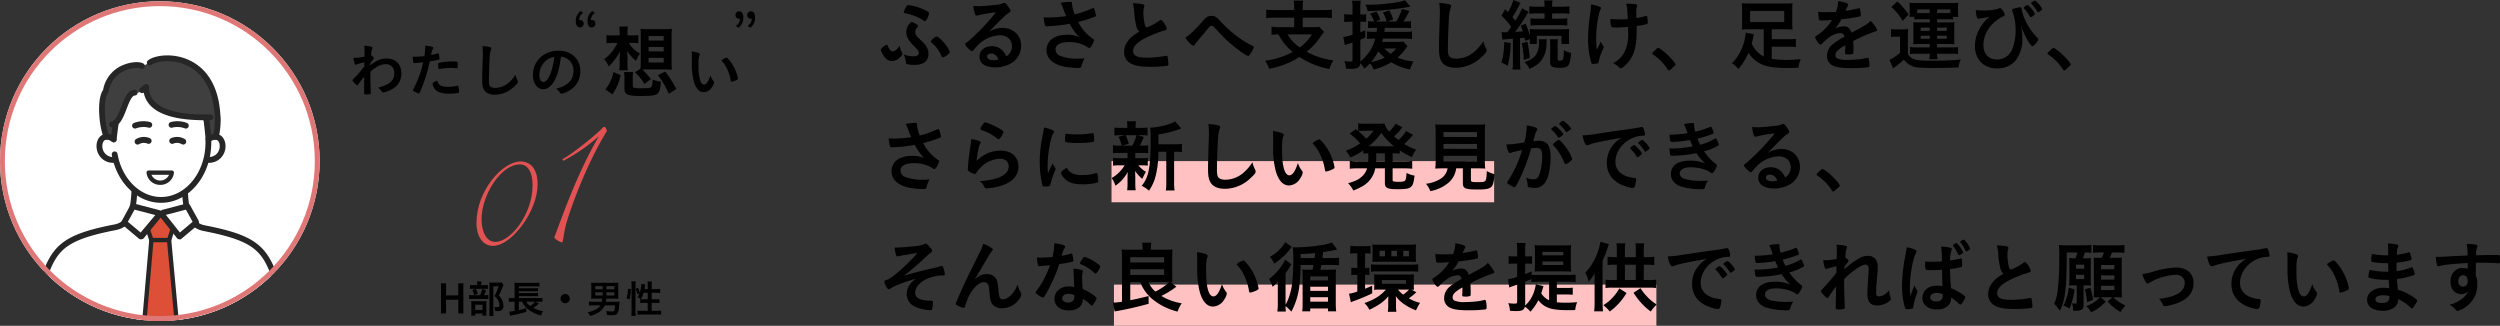
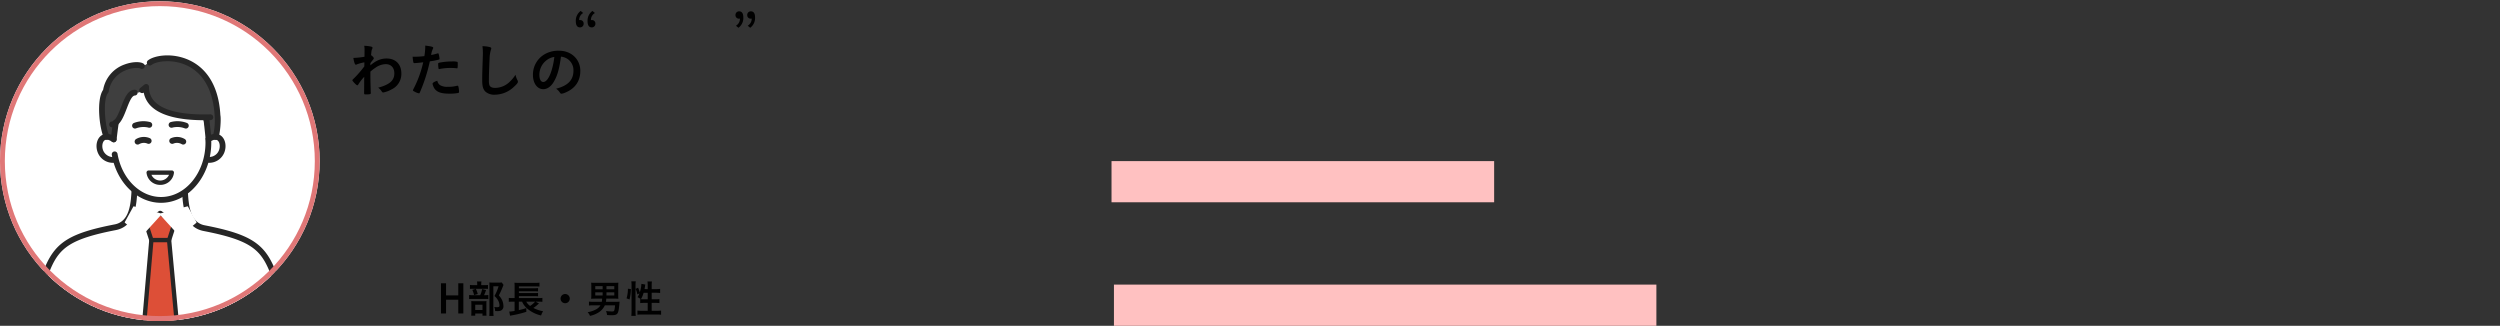
<svg xmlns="http://www.w3.org/2000/svg" width="1032.368" height="134.528" viewBox="0 0 1032.368 134.528">
  <rect x="0" y="0" width="1032.368" height="134.528" fill="#333333" stroke="none" />
  <defs>
    <clipPath id="clip-path">
      <circle id="楕円形_527" data-name="楕円形 527" cx="66" cy="66" r="66" fill="#fff" stroke="#b4044d" stroke-width="1" />
    </clipPath>
    <clipPath id="clip-path-2">
      <rect id="長方形_147588" data-name="長方形 147588" width="101.785" height="128.255" fill="none" />
    </clipPath>
    <clipPath id="clip-path-3">
-       <rect id="長方形_147547" data-name="長方形 147547" width="53.799" height="49.156" fill="#e35252" />
-     </clipPath>
+       </clipPath>
  </defs>
  <g id="グループ_96119" data-name="グループ 96119" transform="translate(-222 -885.472)">
    <g id="lead" transform="translate(372 -103)">
      <rect id="長方形_147515" data-name="長方形 147515" width="224" height="17" transform="translate(310 1106)" fill="#ffc1c1" />
      <rect id="長方形_147516" data-name="長方形 147516" width="158" height="17" transform="translate(309 1055)" fill="#ffc1c1" />
-       <path id="txt_3L_20px" d="M9.536-7.616C8.512-6.176,7.36-5.28,6.592-5.28c-.608,0-1.376-.864-1.888-2.08-.288-.7-.288-.7-.544-.7a5.211,5.211,0,0,0-1.888,1.28c-.384.352-.512.576-.512.832A5.173,5.173,0,0,0,2.5-4.128C3.584-2.24,4.864-1.312,6.336-1.312A4.67,4.67,0,0,0,9.472-2.688a2.921,2.921,0,0,0,1.184-1.6,1.428,1.428,0,0,0-.288-.768A7.1,7.1,0,0,1,9.536-7.616ZM11.168-4.1A9.642,9.642,0,0,1,12.1-.9c.032.512.128.736.416.832a9.477,9.477,0,0,0,2.912.32,7.969,7.969,0,0,0,3.968-.768,4.155,4.155,0,0,0,2.016-3.712A5.754,5.754,0,0,0,20.96-6.5c-.544-1.216-1.024-1.792-3.328-4-1.216-1.152-1.7-1.92-1.7-2.784a2.74,2.74,0,0,1,.832-1.888c.256-.288.32-.384.32-.608s-.1-.352-.544-.672a7.063,7.063,0,0,0-1.984-.96c-.288,0-.512.16-.992.7a5.265,5.265,0,0,0-1.312,3.36c0,2.048.832,3.52,3.36,6.016,1.376,1.312,1.792,1.952,1.792,2.72,0,.9-.768,1.344-2.272,1.344A10.022,10.022,0,0,1,11.168-4.1Zm10.5-16.992c0-.352-.384-.64-1.792-1.312a22.216,22.216,0,0,0-6.848-2.048c-.32,0-.544.224-.992,1.024a6.176,6.176,0,0,0-.832,2.016c0,.224.16.32.7.384a20.593,20.593,0,0,1,7.616,3.04.851.851,0,0,0,.448.192c.224,0,.416-.192.736-.736A6.936,6.936,0,0,0,21.664-21.088Zm5.664,18.24a4.934,4.934,0,0,0,1.984-1.088c.608-.512.832-.768.832-1.088,0-1.472-4.16-6.432-5.44-6.432a4.83,4.83,0,0,0-2.368,2.048c0,.128.1.256.288.448a13.864,13.864,0,0,1,2.5,2.624,12.689,12.689,0,0,1,1.632,2.944C26.944-2.976,27.072-2.848,27.328-2.848ZM46.336-13.376c1.28-1.28,1.44-1.44,2.848-2.88,1.984-2.016,2.016-2.016,3.616-3.552a8.7,8.7,0,0,1,1.664-1.344c.7-.448.8-.576.8-.992,0-.256-.192-.672-.8-1.5-.832-1.28-1.28-1.664-1.728-1.664a1.429,1.429,0,0,0-.64.16,7.543,7.543,0,0,1-2.464.576c-3.36.384-5.952.608-7.488.608a13.665,13.665,0,0,1-2.176-.16A11,11,0,0,0,40.64-20.7c.192.48.352.64.608.64a2.089,2.089,0,0,0,.352-.064,53.275,53.275,0,0,1,7.68-1.312,93.751,93.751,0,0,1-8.736,9.5c-1.344,1.28-2.4,2.208-3.136,2.784-.7.512-.832.672-.832.96,0,.576,2.272,2.816,2.848,2.816.192,0,.352-.128.576-.448a18.96,18.96,0,0,1,1.568-1.792,13.568,13.568,0,0,1,9.28-4.352c3.072,0,5.024,1.792,5.024,4.544a4.765,4.765,0,0,1-2.3,4.16C52.256-6.08,50.3-7.456,47.584-7.456c-3.008,0-5.12,1.792-5.12,4.32,0,2.784,2.368,4.416,6.432,4.416A12.75,12.75,0,0,0,55.488-.352,8.383,8.383,0,0,0,59.68-7.584c0-4.352-3.2-7.424-7.712-7.424A10.953,10.953,0,0,0,46.336-13.376ZM50.272-1.952a7.272,7.272,0,0,1-2.112.288c-1.536,0-2.528-.576-2.528-1.5,0-.768.64-1.248,1.632-1.248a2.875,2.875,0,0,1,1.632.48A3.408,3.408,0,0,1,50.272-1.952Zm30.4-23.3c0-.384-.224-.544-.832-.544a28.66,28.66,0,0,0-3.872.416,13.622,13.622,0,0,1,1.152,2.624c.32.864.864,2.24,1.152,2.88A56.339,56.339,0,0,1,71.1-19.3c-.576,0-1.088-.032-2.144-.064a18.6,18.6,0,0,0,.512,3.04c.16.544.288.64.736.64.48,0,2.944-.16,4.064-.256,1.888-.192,3.52-.416,5.472-.768a21.166,21.166,0,0,0,3.9,5.44,12.012,12.012,0,0,0-4.96-.9c-3.04,0-5.408.8-6.88,2.24a5.972,5.972,0,0,0-1.664,4.128c0,3.2,2.432,5.6,6.688,6.656a32.359,32.359,0,0,0,6.464.672c.864,0,1.12-.128,1.28-.608a16.211,16.211,0,0,1,1.28-3.392,17.191,17.191,0,0,1-2.56.16,19.035,19.035,0,0,1-7.488-1.152,2.791,2.791,0,0,1-1.92-2.592c0-2.048,1.92-3.1,5.7-3.1a14.543,14.543,0,0,1,4.1.544A13.7,13.7,0,0,1,87.1-7.072c.416.32.48.352.7.352.288,0,.48-.16.768-.576a8.6,8.6,0,0,0,1.248-2.656.451.451,0,0,0-.256-.384,18.651,18.651,0,0,1-6.336-7.136,47.731,47.731,0,0,0,6.912-2.176c.32-.128.448-.256.448-.48a.242.242,0,0,0-.032-.128c-.032-.128-.032-.16-.064-.32-.48-2.08-.7-2.656-1.024-2.656a1.3,1.3,0,0,0-.384.1,40.221,40.221,0,0,1-7.264,2.56,14.806,14.806,0,0,1-1.152-4.32ZM108.512-13.5c-2.688,1.6-3.9,2.656-5.024,4.32a7.027,7.027,0,0,0-1.28,4.064,5.2,5.2,0,0,0,2.208,4.48c1.7,1.152,4.416,1.7,8.512,1.7a62.446,62.446,0,0,0,7.008-.384.63.63,0,0,0,.544-.736,21.656,21.656,0,0,0-.32-3.04.574.574,0,0,0-.544-.384,2.662,2.662,0,0,0-.416.064,44.441,44.441,0,0,1-7.52.7c-4.128,0-5.76-.8-5.76-2.752,0-1.984,1.76-3.744,5.664-5.664a53.656,53.656,0,0,1,7.456-2.88c.544-.16.768-.384.768-.736a7.425,7.425,0,0,0-1.44-2.72c-.48-.608-.768-.832-1.056-.832-.16,0-.224.032-.64.352-1.536,1.184-4.352,2.656-5.12,2.656-.352,0-.544-.224-.736-.832a22.983,22.983,0,0,1-.672-5.248,7.025,7.025,0,0,1,.32-2.176,2.416,2.416,0,0,0,.1-.544c0-.352-.224-.576-.7-.7a18.759,18.759,0,0,0-4.064-.352,14.861,14.861,0,0,1,.576,3.392,29.608,29.608,0,0,0,.928,6.208A3.686,3.686,0,0,0,108.512-13.5ZM127.52-11.04a7.835,7.835,0,0,0,1.536,2.112c.832.832,1.408,1.28,1.76,1.28.224,0,.384-.128.608-.512a11.179,11.179,0,0,1,1.344-1.728c1.5-1.76,2.432-2.88,3.456-4.128,1.44-1.792,1.5-1.824,2.112-1.824.576,0,.576,0,2.656,2.272a59.433,59.433,0,0,0,8.256,7.552c2.432,1.76,3.776,2.592,4.16,2.592.256,0,.384-.128.832-.768a9.735,9.735,0,0,0,1.536-2.848c0-.256-.1-.352-.832-.7a40,40,0,0,1-6.656-4.192,50.743,50.743,0,0,1-6.688-6.24c-1.312-1.408-2.016-1.792-3.36-1.792-1.312,0-1.984.384-3.328,1.888C131.392-14.112,129.632-12.416,127.52-11.04Zm44.9-11.328H164.64a29.075,29.075,0,0,1-3.744-.192v3.52a28.189,28.189,0,0,1,3.712-.192h7.808V-15.3h-5.632a28.189,28.189,0,0,1-3.712-.192v3.36a20.283,20.283,0,0,1,2.88-.192,22.3,22.3,0,0,0,5.856,7.264A33.554,33.554,0,0,1,160.416-1.44a13.877,13.877,0,0,1,1.664,3.3,33.76,33.76,0,0,0,12.512-4.864,33.366,33.366,0,0,0,12.384,4.96A14.657,14.657,0,0,1,188.64-1.6a31.311,31.311,0,0,1-11.072-3.552,27.656,27.656,0,0,0,5.76-6.24,18.719,18.719,0,0,1,1.472-1.984l-2.048-2.08a12.982,12.982,0,0,1-2.656.16h-4.128v-3.936h8.288A27.734,27.734,0,0,1,188-19.04v-3.52a28.6,28.6,0,0,1-3.776.192h-8.256v-1.216a14.161,14.161,0,0,1,.16-2.688h-3.9a12.147,12.147,0,0,1,.192,2.688Zm7.328,10.048a18.118,18.118,0,0,1-5.024,5.376A16.314,16.314,0,0,1,169.7-12.32Zm26.912-2.688c-.064.608-.1.9-.192,1.632h-.992A25.736,25.736,0,0,1,202.5-13.5v3.04a24.206,24.206,0,0,1,2.912-.128h.512a17.6,17.6,0,0,1-6.176,9.44v-8.992c.64-.256.96-.384,2.08-.864l-.064-3.008c-.96.416-1.312.544-2.016.8v-4.352h.8a13.418,13.418,0,0,1,1.6.1V-20.64a13.418,13.418,0,0,1-1.6.1h-.8V-23.1a19.8,19.8,0,0,1,.16-3.136h-3.552a20.508,20.508,0,0,1,.16,3.168v2.528H195.2a10.7,10.7,0,0,1-2.112-.16v3.264a16.094,16.094,0,0,1,2.08-.128h1.344v5.376a18.831,18.831,0,0,1-3.808.9l.64,3.36c.64-.224,1.152-.384,1.472-.48.736-.224.9-.288,1.7-.544v7.008c0,.672-.16.832-.768.832a18.03,18.03,0,0,1-2.624-.224,10.615,10.615,0,0,1,.7,3.136c1.024.064,1.472.1,1.824.1,2.976,0,3.84-.512,4.064-2.3a8.5,8.5,0,0,1,1.664,2.24,18.4,18.4,0,0,0,2.4-2.24,10.983,10.983,0,0,1,1.472,2.56,24.733,24.733,0,0,0,7.264-2.976,24.442,24.442,0,0,0,7.744,2.976,24.318,24.318,0,0,1,1.376-3.3,23.178,23.178,0,0,1-6.528-1.6,20.316,20.316,0,0,0,3.04-3.232A10.161,10.161,0,0,1,219.2-7.392l-1.632-1.984a16.209,16.209,0,0,1-2.624.128h-6.208c.16-.512.224-.736.384-1.344h8.48a26.14,26.14,0,0,1,3.488.192v-3.136a23.747,23.747,0,0,1-3.488.16h-7.936c.064-.512.128-.992.192-1.632h7.872a25.49,25.49,0,0,1,2.944.128v-2.944a12.045,12.045,0,0,1-2.4.16h-.7A39.581,39.581,0,0,0,220-22.016l-3.1-.8a18.246,18.246,0,0,1-2.368,5.152h-3.52l2.272-.832a15.069,15.069,0,0,0-1.568-3.712l-2.656.832a14.055,14.055,0,0,1,1.536,3.712h-4.448l1.792-.8a13.762,13.762,0,0,0-1.536-3.3l-2.624.864a11.822,11.822,0,0,1,1.632,3.232h-.16a15.676,15.676,0,0,1-2.336-.128v2.88c.768-.064,1.728-.1,2.72-.1Zm.48,9.7a19.42,19.42,0,0,0,2.688,2.56A21.176,21.176,0,0,1,204.192-.9,24.117,24.117,0,0,0,207.136-5.312Zm7.424-1.216a12.427,12.427,0,0,1-2.272,2.208,22.057,22.057,0,0,1-2.656-2.208Zm3.616-19.9c-2.3.992-9.536,1.856-15.392,1.856h-.992a7.986,7.986,0,0,1,.992,2.656,117.259,117.259,0,0,0,16.768-1.728,4.923,4.923,0,0,1,.832-.16Zm14.176,1.152a30.354,30.354,0,0,1,.224,4.9c0,.288-.032.96-.064,2.08-.256,7.456-.288,9.376-.288,11.872,0,3.168.48,4.832,1.7,6.112,1.152,1.152,2.944,1.76,5.376,1.76a15.387,15.387,0,0,0,10.368-4.32c1.6-1.44,2.208-2.208,2.208-2.784a1.9,1.9,0,0,0-.16-.736,10.922,10.922,0,0,1-1.152-3.136,19.075,19.075,0,0,1-3.04,3.712,11.723,11.723,0,0,1-8.1,3.52c-1.792,0-2.912-.544-3.264-1.6a8.143,8.143,0,0,1-.256-2.3c0-3.168.128-7.168.384-12.32a18.078,18.078,0,0,1,.736-4.8,1.97,1.97,0,0,0,.192-.768c0-.352-.224-.512-1.024-.736A18.311,18.311,0,0,0,232.352-25.28ZM258.4-10.144a13.863,13.863,0,0,1,1.952-.192q.144-.048,2.4-.192v9.472a18.384,18.384,0,0,1-.192,3.232h3.328a17.137,17.137,0,0,1-.192-3.232v-9.728c.736-.064,1.12-.1,1.824-.192.1.448.16.672.256,1.28l1.984-.672a15.288,15.288,0,0,1-.1,1.984h2.976v-3.36h10.176v3.36h3.2a13.178,13.178,0,0,1-.128-2.176v-1.824a20.038,20.038,0,0,1,.1-2.176,22.5,22.5,0,0,1-2.944.128H272.448a23.725,23.725,0,0,1-2.784-.1,17.281,17.281,0,0,1,.1,2.208v.736a31.143,31.143,0,0,0-1.728-5.12l-2.08.736a17.635,17.635,0,0,1,.864,2.368c-.768.1-1.408.128-3.136.224,1.28-1.664,3.1-4.32,4.1-5.92a20.516,20.516,0,0,1,1.472-2.336L266.5-23.1a25.543,25.543,0,0,1-2.752,5.088c-.544-.64-.7-.832-1.184-1.44a50.514,50.514,0,0,0,2.72-4.768,6.736,6.736,0,0,1,.64-1.152l-2.976-1.152A20.3,20.3,0,0,1,260.7-21.5l-1.152-1.248-1.5,2.656a40.13,40.13,0,0,1,4,4.64c-.7.992-.7.992-1.6,2.24h-1.12a7.168,7.168,0,0,1-1.248-.064Zm17.408-10.848v2.176h-2.624a21.021,21.021,0,0,1-3.168-.16v3.008a20.3,20.3,0,0,1,3.136-.16h8.96a19.594,19.594,0,0,1,3.1.16v-3.008a20.812,20.812,0,0,1-3.136.16h-3.136v-2.176h3.84a21.363,21.363,0,0,1,3.3.16v-3.1a23.343,23.343,0,0,1-3.392.192h-3.744V-24a9.648,9.648,0,0,1,.192-2.336h-3.488a11.973,11.973,0,0,1,.16,2.3v.288h-2.88a23.532,23.532,0,0,1-3.424-.192v3.1a22.317,22.317,0,0,1,3.36-.16ZM259.2-9.152c-.224,4.512-.416,5.92-1.216,8.416L260.608.608a40.058,40.058,0,0,0,1.248-9.376Zm7.2.448a38.136,38.136,0,0,1,.832,6.88l2.5-.736a58.138,58.138,0,0,0-.992-6.752Zm11.584-1.6a10.228,10.228,0,0,1,.16,2.176v7.072c0,2.016.768,2.528,3.776,2.528,2.5,0,3.488-.384,4.064-1.568a16.268,16.268,0,0,0,.768-4.608,9.681,9.681,0,0,1-2.944-1.088c-.064,2.432-.192,3.616-.512,4a1.791,1.791,0,0,1-1.152.288c-.736,0-.928-.128-.928-.608V-8.128a10.6,10.6,0,0,1,.16-2.176Zm-4.576,0a10.2,10.2,0,0,1,.1,1.44,8.283,8.283,0,0,1-1.536,5.376c-1.024,1.152-1.984,1.728-4.512,2.624a6.837,6.837,0,0,1,2.112,2.816c2.816-1.376,3.808-2.112,4.96-3.616a11.066,11.066,0,0,0,2.08-6.432,13.2,13.2,0,0,1,.16-2.208Zm36.864-5.088c.032.64.032,1.12.064,1.44.032.768.032,1.312.032,1.536a16.314,16.314,0,0,1-1.632,7.584,11,11,0,0,1-4.672,4.416,7.585,7.585,0,0,1,2.5,1.664c.352.32.48.384.768.384,1.024,0,3.52-2.656,4.672-4.928,1.28-2.528,1.856-5.888,1.856-10.592,0-.512,0-.992-.032-1.888a32.974,32.974,0,0,0,4.256-.8c.256-.1.352-.32.352-.832a10.69,10.69,0,0,0-.256-2.3c-.064-.192-.16-.288-.352-.288a1.606,1.606,0,0,0-.384.064,19.774,19.774,0,0,1-3.712.864v-.32c0-.384-.032-1.888-.032-2.368a6.342,6.342,0,0,1,.256-1.984,1.779,1.779,0,0,0,.1-.48.516.516,0,0,0-.48-.512,17.71,17.71,0,0,0-3.2-.256H309.5c.384,1.024.576,3.008.672,6.336-1.28.1-1.984.128-3.232.128a35.572,35.572,0,0,1-3.936-.192v.48a7.15,7.15,0,0,0,.416,2.784c.16.224.672.288,2.464.288C306.528-15.168,309.12-15.3,310.272-15.392Zm-15.3-8.48a22.046,22.046,0,0,1-.288,2.944,80.051,80.051,0,0,0-.928,10.56,36.507,36.507,0,0,0,1.408,9.856c.1.288.256.384.7.384a7.268,7.268,0,0,0,1.984-.288c.16-.064.256-.224.352-.736a18.985,18.985,0,0,1,1.408-4.32c.608-1.344.608-1.344.608-1.6s-.032-.352-.288-.672a4.285,4.285,0,0,1-.832-1.664l-1.7,3.424a34.075,34.075,0,0,1-.256-4.48,42.685,42.685,0,0,1,.928-9.184,10.915,10.915,0,0,1,.864-3.008,1.135,1.135,0,0,0,.192-.512.415.415,0,0,0-.288-.448,13.824,13.824,0,0,0-3.872-1.056v.8ZM320.32-4.48c0,.192.128.32.384.512a20.617,20.617,0,0,1,5.952,6.08c.16.32.352.448.544.448.224,0,.48-.192,1.7-1.312.928-.832.992-.9.992-1.184,0-.448-1.792-2.592-3.392-4.064-1.408-1.344-3.328-2.752-3.744-2.752-.224,0-.384.128-.96.64C320.384-4.8,320.32-4.7,320.32-4.48ZM366.336-3.2a10.681,10.681,0,0,1-4.96-5.344c.224-.832.352-1.344.512-2.144.224-.96.288-1.28.416-1.7l-3.424-.672a20.246,20.246,0,0,1-1.568,6.464,18,18,0,0,1-4.1,6.144,11.655,11.655,0,0,1,2.656,2.4,23.88,23.88,0,0,0,4.16-6.72A12.345,12.345,0,0,0,368.608.96a37.282,37.282,0,0,0,7.2.576c1.472,0,2.944-.032,4.864-.128A10.871,10.871,0,0,1,381.6-2.08c-2.592.224-4.192.288-5.952.288a32.963,32.963,0,0,1-6.016-.448V-7.232h6.752a22.78,22.78,0,0,1,3.232.16V-10.5a19.692,19.692,0,0,1-3.232.16h-6.752v-4.1h5.408a30.9,30.9,0,0,1,3.2.128,19.645,19.645,0,0,1-.128-2.592v-5.76a18.312,18.312,0,0,1,.128-2.528,31.415,31.415,0,0,1-3.52.128H360.768a34.592,34.592,0,0,1-3.488-.128,20.184,20.184,0,0,1,.128,2.528v5.76a21.607,21.607,0,0,1-.128,2.592,29.852,29.852,0,0,1,3.168-.128h5.888Zm8.448-18.816v4.608H360.7v-4.608ZM400-7.712c0,.768-.032,1.984-.1,2.912v.128c0,.512.192.608,1.28.608a4.738,4.738,0,0,0,1.984-.256c.16-.1.224-.288.224-.672V-6.528c0-1.024-.064-2.5-.1-3.072a65.516,65.516,0,0,1,9.344-4.032c.416-.1.544-.224.544-.416,0-.544-1.408-2.56-2.72-3.9a9.742,9.742,0,0,1-2.784,2.144c-.192.128-1.888,1.056-5.056,2.784-.64-1.792-1.6-2.624-3.04-2.624a8.412,8.412,0,0,0-3.808.928,18.016,18.016,0,0,0,2.624-3.872,64.954,64.954,0,0,0,7.488-1.12c.416-.1.544-.256.544-.608a19.053,19.053,0,0,0-.32-2.5.4.4,0,0,0-.448-.288,4.293,4.293,0,0,0-1.024.224c-1.12.256-2.72.576-4.544.832a1.163,1.163,0,0,1,.1-.224,20.532,20.532,0,0,1,.9-1.92.763.763,0,0,0,.128-.384c0-.544-1.312-1.024-4.16-1.5a12.46,12.46,0,0,1-.928,4.48c-1.44.064-2.816.1-4.064.1A19,19,0,0,1,388.8-21.7a27.561,27.561,0,0,0,.288,2.976c.16.544.256.64.736.64,1.248,0,2.432-.032,4.7-.192a19.67,19.67,0,0,1-6.112,6.3c-.768.48-.832.544-.832.832a3.163,3.163,0,0,0,.512,1.184c.672,1.12,1.344,1.856,1.664,1.856.256,0,.352-.064,1.312-1.056a21.547,21.547,0,0,1,2.688-2.208,7.717,7.717,0,0,1,4.192-1.5c.992,0,1.472.448,1.728,1.5a26.7,26.7,0,0,0-4.64,2.976,6.1,6.1,0,0,0-2.592,4.864A4.234,4.234,0,0,0,395.232.7c1.536.64,3.616.9,7.52.9a59.22,59.22,0,0,0,6.656-.352c.416-.1.576-.288.576-.768a10.549,10.549,0,0,0-.32-2.784.541.541,0,0,0-.48-.384h-.16a20.654,20.654,0,0,1-2.336.512,48.359,48.359,0,0,1-5.76.384,10,10,0,0,1-4.288-.64,1.328,1.328,0,0,1-.7-1.248c0-1.408.9-2.336,4.064-4.192Zm34.88-10.88v1.312H430.5c-1.152,0-1.7-.032-2.464-.1a12.4,12.4,0,0,1,.1,2.272V-10.5a13.832,13.832,0,0,1-.1,2.24c.832-.064,1.344-.1,2.464-.1h4.384v1.408h-5.728c-.864,0-1.7-.064-2.432-.128v2.88a17.315,17.315,0,0,1,2.464-.128h5.7a15,15,0,0,1-.192,2.24h3.424a13.912,13.912,0,0,1-.192-2.24h6.112a17.168,17.168,0,0,1,2.528.128v-2.88a15.215,15.215,0,0,1-2.432.128H437.92V-8.352h4.672c.928,0,1.6.032,2.5.1a21.786,21.786,0,0,1-.1-2.24V-15.1c0-.992.032-1.536.1-2.272a23.46,23.46,0,0,1-2.5.1H437.92v-1.312h4.352a13.793,13.793,0,0,1,2.24.128v-1.12h2.176a12.558,12.558,0,0,1-.128-2.016v-1.856a11.489,11.489,0,0,1,.128-1.952,25.847,25.847,0,0,1-2.944.128h-14.3c-1.312,0-2.048-.032-2.944-.1a17.89,17.89,0,0,1,.1,1.984v1.92a11.422,11.422,0,0,1-.128,1.888h2.08v1.12a15.021,15.021,0,0,1,2.272-.128Zm0-2.528h-4.224a9.307,9.307,0,0,1-.96-.032v-1.5h5.184Zm3.04,0v-1.536h5.472v1.536H437.92Zm-3.04,5.984v1.344h-3.744v-1.344Zm3.04,0h4v1.344h-4Zm-3.04,3.36v1.248h-3.744v-1.248Zm3.04,0h4v1.248h-4Zm-18.88-11.9a24.3,24.3,0,0,1,4.672,5.792l2.432-2.656a32.437,32.437,0,0,0-4.608-5.408Zm-.128,12.448a11.176,11.176,0,0,1,2.08-.16h1.632v6.624a17.2,17.2,0,0,1-4.384,2.976l1.5,3.488c.384-.288.672-.512.9-.672a29.674,29.674,0,0,0,3.552-2.944,8.177,8.177,0,0,0,6.56,3.3c1.312.1,3.808.16,5.632.16,3.68,0,6.272-.064,10.368-.224a12.327,12.327,0,0,1,.928-3.264,108.673,108.673,0,0,1-11.552.48c-4.16,0-6.016-.128-7.136-.448a4.652,4.652,0,0,1-3.136-2.4V-11.2a28.632,28.632,0,0,1,.128-3.328,17.729,17.729,0,0,1-2.336.128h-2.272a13.382,13.382,0,0,1-2.464-.16Zm57.664-8.224a2.567,2.567,0,0,0,1.12-.64c.48-.384.608-.544.608-.736A10.617,10.617,0,0,0,475.9-24c-.384-.384-.48-.448-.672-.448a2.852,2.852,0,0,0-1.536,1.12c0,.128.032.16.48.672a17.484,17.484,0,0,1,1.856,2.592C476.352-19.52,476.416-19.456,476.576-19.456Zm3.04-2.016a4.088,4.088,0,0,0,1.376-.8c.224-.192.32-.352.32-.48a7.909,7.909,0,0,0-1.888-2.624c-.64-.672-.9-.9-1.12-.9-.384,0-1.536.8-1.536,1.056a.383.383,0,0,0,.128.256,13.5,13.5,0,0,1,1.952,2.5C479.456-21.472,479.456-21.472,479.616-21.472ZM453.888-22.4c.16,2.432.512,3.616,1.088,3.616a3.672,3.672,0,0,0,.448-.064q.192-.048.48-.1c1.952-.288,1.984-.288,3.648-.608a15.974,15.974,0,0,0-4.48,5.664,13.677,13.677,0,0,0-1.5,6.24A9.608,9.608,0,0,0,456.128-.7a9.08,9.08,0,0,0,6.656,2.4A9.388,9.388,0,0,0,470.24-1.44a13.8,13.8,0,0,0,2.88-9.088,24.084,24.084,0,0,0-.608-5.7,32.473,32.473,0,0,0,3.264,7.168c1.152,1.536,1.216,1.6,1.5,1.6.544,0,2.432-2.112,2.464-2.784a.724.724,0,0,0-.224-.48,30.083,30.083,0,0,1-3.808-4.832,20.964,20.964,0,0,1-2.848-7.04c-.064-.512-.064-.512-.128-.608a.584.584,0,0,0-.544-.32,15.282,15.282,0,0,0-2.176.448c-.9.256-1.12.416-1.12.736a1.408,1.408,0,0,0,.064.32,21.767,21.767,0,0,1,1.376,7.456,20.984,20.984,0,0,1-1.248,8,6.722,6.722,0,0,1-6.5,4.608c-3.392,0-5.536-2.3-5.536-5.984,0-4.736,3.072-9.312,7.9-11.68.736-.384.928-.544.928-.832a4.773,4.773,0,0,0-1.152-2.112c-.352-.48-.576-.64-.832-.64a.971.971,0,0,0-.352.1c-1.6.64-3.52.9-6.944.9A16.959,16.959,0,0,1,453.888-22.4ZM483.52-4.48c0,.192.128.32.384.512a20.617,20.617,0,0,1,5.952,6.08c.16.32.352.448.544.448.224,0,.48-.192,1.7-1.312.928-.832.992-.9.992-1.184,0-.448-1.792-2.592-3.392-4.064-1.408-1.344-3.328-2.752-3.744-2.752-.224,0-.384.128-.96.64C483.584-4.8,483.52-4.7,483.52-4.48ZM16.672,24.752c0-.384-.224-.544-.832-.544a28.66,28.66,0,0,0-3.872.416,13.622,13.622,0,0,1,1.152,2.624c.32.864.864,2.24,1.152,2.88A56.339,56.339,0,0,1,7.1,30.7c-.576,0-1.088-.032-2.144-.064a18.6,18.6,0,0,0,.512,3.04c.16.544.288.64.736.64.48,0,2.944-.16,4.064-.256,1.888-.192,3.52-.416,5.472-.768a21.166,21.166,0,0,0,3.9,5.44,12.012,12.012,0,0,0-4.96-.9c-3.04,0-5.408.8-6.88,2.24a5.972,5.972,0,0,0-1.664,4.128c0,3.2,2.432,5.6,6.688,6.656a32.359,32.359,0,0,0,6.464.672c.864,0,1.12-.128,1.28-.608a16.211,16.211,0,0,1,1.28-3.392,17.19,17.19,0,0,1-2.56.16,19.035,19.035,0,0,1-7.488-1.152,2.791,2.791,0,0,1-1.92-2.592c0-2.048,1.92-3.1,5.7-3.1a14.543,14.543,0,0,1,4.1.544A13.7,13.7,0,0,1,23.1,42.928c.416.32.48.352.7.352.288,0,.48-.16.768-.576a8.6,8.6,0,0,0,1.248-2.656.451.451,0,0,0-.256-.384,18.651,18.651,0,0,1-6.336-7.136,47.731,47.731,0,0,0,6.912-2.176c.32-.128.448-.256.448-.48a.242.242,0,0,0-.032-.128c-.032-.128-.032-.16-.064-.32-.48-2.08-.7-2.656-1.024-2.656a1.3,1.3,0,0,0-.384.1,40.221,40.221,0,0,1-7.264,2.56,14.806,14.806,0,0,1-1.152-4.32Zm28.16-.7c-.352,0-.576.192-1.088.96a3.816,3.816,0,0,0-.832,1.7c0,.256.1.32.576.512a20.527,20.527,0,0,1,6.24,3.392c.384.288.48.352.64.352.256,0,.448-.16.96-.9a6.79,6.79,0,0,0,1.056-2.048c0-.352-.384-.7-1.632-1.44C48.736,25.392,45.6,24.048,44.832,24.048ZM41.28,39.888a45.018,45.018,0,0,1,.8-5.088,5.307,5.307,0,0,1,.736-2.048.982.982,0,0,0,.16-.416c.032-.192-.1-.352-.352-.48a12.491,12.491,0,0,0-3.584-.928,8.008,8.008,0,0,1-.064,1.056c-.16,1.184-.224,1.792-.256,1.888-.224,1.5-.224,1.5-.288,1.856-.384,2.88-.48,3.744-.64,5.792-.032.352-.032.576-.032.672a6.334,6.334,0,0,0-.1,1.024,1.068,1.068,0,0,0,.512,1.024A5.448,5.448,0,0,0,40.544,45.3c.288,0,.48-.16.768-.64a8.012,8.012,0,0,1,1.152-1.472,11.768,11.768,0,0,1,8.384-4.16c2.3,0,3.68,1.152,3.68,3.1,0,3.488-3.968,5.536-12,6.176a4.327,4.327,0,0,1,1.7,1.856c.448.928.608,1.088,1.28,1.088a25.858,25.858,0,0,0,5.856-1.056q7.2-2.3,7.2-7.968c0-3.936-2.848-6.528-7.232-6.528C47.392,35.7,44.544,36.88,41.28,39.888ZM72.7,40.88c-.736,1.568-1.056,2.176-1.952,4.192-.1-1.6-.128-2.592-.128-3.328,0-4.576,1.184-11.36,2.24-13.056.352-.512.384-.608.384-.832,0-.32-.16-.48-.7-.7a14.765,14.765,0,0,0-3.456-1.024c-.128,1.056-.288,2.016-.608,3.744a48.863,48.863,0,0,0-1.12,10.5,42.242,42.242,0,0,0,1.088,9.6c.128.384.224.48.64.48.256,0,.48.032.64.032h.128a9.616,9.616,0,0,0,1.6-.224c.128-.064.224-.256.32-.608a34.657,34.657,0,0,1,1.792-5.5c.288-.7.32-.736.32-.96a.8.8,0,0,0-.128-.448A9.7,9.7,0,0,1,72.7,40.88Zm5.6-12.224c-.192,0-.288.064-.32.192a17.858,17.858,0,0,0-.16,2.4c0,.576.064.8.224.9a26.569,26.569,0,0,0,5.536.352,33.958,33.958,0,0,0,5.792-.416c.352-.064.448-.224.448-.7a22.542,22.542,0,0,0-.16-2.592c-.064-.256-.16-.352-.384-.352a.987.987,0,0,0-.288.032,35.858,35.858,0,0,1-6.208.512,28.2,28.2,0,0,1-4.32-.288A.348.348,0,0,0,78.3,28.656Zm.256,14.08c-1.728,1.056-2.4,1.664-2.4,2.112,0,.864,1.472,2.624,2.88,3.488,1.5.9,3.328,1.248,6.272,1.248a21.746,21.746,0,0,0,5.632-.672c.448-.128.544-.224.544-.544A25.789,25.789,0,0,0,91.2,45.36c-.032-.32-.192-.448-.416-.448a1.606,1.606,0,0,0-.448.1,16.268,16.268,0,0,1-5.248.736,9,9,0,0,1-4.384-.736A4.512,4.512,0,0,1,78.56,42.736Zm37.824-9.7V28.976a41.808,41.808,0,0,0,8.384-2.08c.64-.224.7-.256,1.024-.352l-2.528-2.976c-1.536,1.184-6.816,2.528-10.3,2.624a33.654,33.654,0,0,1,.192,4.8c0,11.616-.768,15.616-3.68,19.2a13.374,13.374,0,0,1,3.008,2.016,18.39,18.39,0,0,0,2.752-6.144,40.36,40.36,0,0,0,1.12-9.92h3.264V48.5a20.855,20.855,0,0,1-.192,3.616h3.616a20.2,20.2,0,0,1-.192-3.616V36.144h.768a17.031,17.031,0,0,1,2.464.128V32.848a12.748,12.748,0,0,1-2.816.192Zm-12.768,3.584V38.8h-3.1a16.332,16.332,0,0,1-2.88-.16V41.9a16.635,16.635,0,0,1,2.816-.16h1.984a15.461,15.461,0,0,1-5.376,5.28,9.888,9.888,0,0,1,1.536,3.136,15.082,15.082,0,0,0,5.088-5.7c-.032.832-.064,1.472-.064,2.08v3.072a17.156,17.156,0,0,1-.16,2.432h3.52a18.454,18.454,0,0,1-.16-2.56v-3.04c0-.192-.032-.96-.064-2.4a13.937,13.937,0,0,0,2.976,3.3,20.736,20.736,0,0,1,1.472-2.912,12.161,12.161,0,0,1-3.136-2.688h1.12a21.615,21.615,0,0,1,2.784.128V38.64a16.221,16.221,0,0,1-2.784.16h-2.368V36.624h2.5a22.82,22.82,0,0,1,2.816.128v-3.3a15.957,15.957,0,0,1-2.816.16h-.64c.32-.544.992-1.984,1.664-3.584l-2.592-.736h1.248a22.967,22.967,0,0,1,2.88.128v-3.3a16.144,16.144,0,0,1-2.848.16h-2.08v-.48a10.7,10.7,0,0,1,.16-2.24h-3.712a15.293,15.293,0,0,1,.128,2.272v.448h-2.368a16.94,16.94,0,0,1-2.944-.16v3.3a23.209,23.209,0,0,1,2.912-.128h1.44l-2.688.672a12.913,12.913,0,0,1,1.312,3.648h-.736a15.923,15.923,0,0,1-2.848-.16v3.3a22.168,22.168,0,0,1,2.816-.128Zm3.712-7.328a18.033,18.033,0,0,1-1.76,4.32h-4.224l2.784-.736a15.747,15.747,0,0,0-1.344-3.584Zm29.664-4.576a30.354,30.354,0,0,1,.224,4.9c0,.288-.032.96-.064,2.08-.256,7.456-.288,9.376-.288,11.872,0,3.168.48,4.832,1.7,6.112,1.152,1.152,2.944,1.76,5.376,1.76A15.387,15.387,0,0,0,154.3,47.12c1.6-1.44,2.208-2.208,2.208-2.784a1.9,1.9,0,0,0-.16-.736,10.922,10.922,0,0,1-1.152-3.136,19.075,19.075,0,0,1-3.04,3.712,11.723,11.723,0,0,1-8.1,3.52c-1.792,0-2.912-.544-3.264-1.6a8.143,8.143,0,0,1-.256-2.3c0-3.168.128-7.168.384-12.32a18.078,18.078,0,0,1,.736-4.8,1.97,1.97,0,0,0,.192-.768c0-.352-.224-.512-1.024-.736A18.311,18.311,0,0,0,136.992,24.72Zm26.752,9.152a37.582,37.582,0,0,0,1.088,10.272c1.152,3.936,3.008,5.92,5.472,5.92a5.636,5.636,0,0,0,4.544-2.816,6.015,6.015,0,0,0,1.12-2.528,1.177,1.177,0,0,0-.256-.672,9.547,9.547,0,0,1-1.728-3.264c-1.184,3.552-2.272,5.088-3.584,5.088-.864,0-1.6-.864-2.08-2.368-.64-1.952-.9-4.512-.9-8.608,0-2.912.128-4.128.544-5.216a.968.968,0,0,0,.128-.512c0-.352-.256-.544-1.024-.832a14.431,14.431,0,0,0-3.424-.7c.064.7.1,1.952.1,2.88ZM180,32.592c2.176,2.688,2.24,2.784,3.136,4.64a22.229,22.229,0,0,1,1.984,6.336c.1.576.224.736.512.736a10.157,10.157,0,0,0,2.624-.9c.672-.352.832-.512.832-.832a19.737,19.737,0,0,0-1.376-4.64,21.239,21.239,0,0,0-4.32-6.592.939.939,0,0,0-.608-.32A7.909,7.909,0,0,0,180,32.592Zm23.04,6.56c0,.32-.032.512-.032.928h-4.384a17.751,17.751,0,0,1-3.232-.192v3.264a23.336,23.336,0,0,1,3.232-.16h3.9a7.11,7.11,0,0,1-2.176,3.424c-1.344,1.216-2.816,1.92-5.664,2.72a11.418,11.418,0,0,1,2.176,3.008c3.776-1.5,5.632-2.688,7.136-4.736a10.764,10.764,0,0,0,1.92-4.416h3.968v5.984c0,2.112.992,2.624,5.152,2.624,5.888,0,6.464-.448,7.1-5.6a10.87,10.87,0,0,1-3.3-1.12c-.128,1.952-.32,2.88-.672,3.2-.352.352-1.152.48-2.784.48a8.052,8.052,0,0,1-1.824-.16c-.448-.1-.48-.192-.48-.8V42.992h4.864a29.283,29.283,0,0,1,3.232.16V39.888a17.545,17.545,0,0,1-3.232.192h-4.864v-3.3a23.454,23.454,0,0,1,2.944.128V35.568a30.534,30.534,0,0,0,5.056,2.784,11.713,11.713,0,0,1,1.728-3.072,24.972,24.972,0,0,1-4.9-2.336,32.38,32.38,0,0,0,2.752-2.816c.544-.64.672-.8.832-.96l-2.816-1.6a17.335,17.335,0,0,1-3.168,3.712,23.02,23.02,0,0,1-1.824-1.472,30.531,30.531,0,0,0,2.272-2.3c1.024-1.248,1.024-1.248,1.184-1.408l-2.816-1.568c-.1.16-.1.16-.256.416a6.505,6.505,0,0,1-.64.9,15.126,15.126,0,0,1-1.792,1.952,7.647,7.647,0,0,1-1.92-3.36,16.73,16.73,0,0,1-2.624.128h-5.728a16.176,16.176,0,0,1-2.5-.16v3.2a12.037,12.037,0,0,0-.992-.8l-2.528,1.856a21.079,21.079,0,0,1,4.32,4.032,24.936,24.936,0,0,1-5.888,3.008,12.11,12.11,0,0,1,1.824,2.816,28.955,28.955,0,0,0,5.376-2.944v1.344c.768-.064.992-.1,2.048-.128Zm3.264-2.368h3.584v3.3h-3.616c0-.32.032-.448.032-.672Zm-1.088-9.312a21.77,21.77,0,0,1-3.008,3.3A29.937,29.937,0,0,0,198.88,27.6a18.1,18.1,0,0,1,1.824-.128Zm7.776,6.4H203.2a25.472,25.472,0,0,0,5.216-5.568,26.062,26.062,0,0,0,5.216,5.568Zm22.784,9.12a6.245,6.245,0,0,1-2.912,4.32,14.714,14.714,0,0,1-6.016,2.048,10.149,10.149,0,0,1,1.792,3.04,15.938,15.938,0,0,0,7.776-3.712,9.424,9.424,0,0,0,2.912-5.7h2.752v6.016c0,2.3.928,2.72,6.08,2.72,3.424,0,4.736-.256,5.6-1.024.8-.736,1.088-1.888,1.408-5.312a12.831,12.831,0,0,1-3.2-1.28c-.064,2.272-.224,3.488-.544,3.936-.352.512-.96.64-3.264.64-2.5,0-2.752-.1-2.752-.96V42.992h2.656c1.216,0,2.464.032,3.264.1a21.923,21.923,0,0,1-.16-3.264v-11.2a33.079,33.079,0,0,1,.16-3.808,30.381,30.381,0,0,1-3.232.128H233.92a30,30,0,0,1-3.232-.128,35.172,35.172,0,0,1,.16,3.808v11.2a29.484,29.484,0,0,1-.16,3.264c.768-.064,1.888-.1,3.328-.1Zm-1.7-14.976h13.856v2.016H234.08Zm0,4.9h13.856v2.016H234.08Zm0,4.9h13.856v2.208H234.08Zm49.5-8.928c0-.512-2.816-3.36-3.328-3.36-.224,0-.384.1-.928.48-.544.416-.768.64-.768.768a.277.277,0,0,0,.1.192,15.1,15.1,0,0,1,2.72,3.136c.1.16.192.224.288.224a2.356,2.356,0,0,0,1.024-.544C283.328,29.3,283.584,29.072,283.584,28.88Zm-4.1,4.672a14.918,14.918,0,0,1,2.464,3.1,22.014,22.014,0,0,1,2.016,3.968c.224.544.32.64.544.64a4.4,4.4,0,0,0,1.632-.928c1.024-.832,1.12-.928,1.12-1.248a16.065,16.065,0,0,0-2.336-4.416c-1.344-1.888-2.784-3.424-3.2-3.424-.256,0-.576.192-1.216.672-.928.736-1.216,1.024-1.216,1.248A.619.619,0,0,0,279.488,33.552Zm2.336-8.992c0,.1.064.16.16.256a16.7,16.7,0,0,1,2.144,2.3c.64.9.64.9.8.9.128,0,.416-.16.992-.608.64-.448.832-.64.832-.8,0-.544-2.72-3.264-3.264-3.264A3.487,3.487,0,0,0,281.824,24.56ZM266.56,35.408a47.129,47.129,0,0,1-4.864,11.2c-1.312,2.08-1.312,2.08-1.312,2.24,0,.256.192.448.928.9A7.047,7.047,0,0,0,263.36,50.8c.416,0,.832-.7,2.528-4.192a73.442,73.442,0,0,0,4.16-11.04c.128-.416.16-.448.256-.832a20.5,20.5,0,0,1,2.24-.192c1.7,0,2.3.9,2.3,3.392a23.672,23.672,0,0,1-.736,6.24c-.7,2.592-1.344,3.328-2.88,3.328a7.7,7.7,0,0,1-3.1-.672,8.487,8.487,0,0,1,.672,2.528c.1,1.184.1,1.184.352,1.344a7,7,0,0,0,2.56.352,4.855,4.855,0,0,0,4.256-2.08c1.472-2.016,2.336-6.112,2.336-10.88,0-2.912-.64-4.8-1.92-5.728a5.318,5.318,0,0,0-3.072-.768,19.9,19.9,0,0,0-2.176.16c.992-3.52.992-3.52,1.472-4.352a.924.924,0,0,0,.192-.544q0-.48-.768-.768a12.66,12.66,0,0,0-3.584-.8,3.7,3.7,0,0,1,.032.544,29.91,29.91,0,0,1-1.024,6.432,47.711,47.711,0,0,1-6.816.832h-.608c.384,2.368.9,3.584,1.6,3.584a.682.682,0,0,0,.384-.128,2.4,2.4,0,0,1,.576-.224C262.88,36.24,264.192,35.952,266.56,35.408Zm46.272-2.048h-.1a.114.114,0,0,0-.1.064,3.213,3.213,0,0,1-.544.32,7.7,7.7,0,0,0-.768.672c-.032,0-.064.1-.128.256a.8.8,0,0,0,.16.256,15.2,15.2,0,0,1,2.08,2.56c.576.9.608.928.736.928.064,0,.064,0,.224-.064.256-.1.288-.1.9-.608.576-.512.768-.7.768-.864,0-.48-2.72-3.52-3.168-3.52ZM319.2,34.7a8.164,8.164,0,0,0-1.792-2.432c-.672-.672-1.056-.96-1.28-.96a2.561,2.561,0,0,0-.992.512c-.448.32-.64.512-.64.672a.63.63,0,0,0,.128.256,15.392,15.392,0,0,1,2.464,3.04c.16.256.224.32.352.32.16,0,.448-.192.928-.544C318.976,35.12,319.2,34.9,319.2,34.7Zm-11.648-4.32a13.18,13.18,0,0,0-3.488,3.04,11.506,11.506,0,0,0-2.528,7.232c0,4.9,2.848,8.352,8.288,9.952a11.2,11.2,0,0,0,2.368.48.814.814,0,0,0,.832-.512,10.691,10.691,0,0,0,.608-3.04c0-.384-.16-.544-.608-.576-4.992-.448-7.936-2.912-7.936-6.656,0-4.992,4.32-9.728,9.728-10.624a11.855,11.855,0,0,1,1.888-.16c.448,0,.576-.128.576-.512a7.4,7.4,0,0,0-.448-2.08c-.288-.8-.448-.992-.864-.992a1.415,1.415,0,0,0-.48.064c-1.216.256-3.52.64-6.4,1.024-2.56.32-7.424,1.056-11.264,1.632a48.364,48.364,0,0,1-6.336.736c.576,2.752,1.216,4.064,1.92,4.064a2.461,2.461,0,0,0,.832-.224,15.62,15.62,0,0,1,2.272-.7C298.944,31.92,303.36,31.088,307.552,30.384Zm29.472,3.552a50.839,50.839,0,0,1-8.128.864c-.32,0-.864,0-1.536-.032.32,3.008.32,3.04,1.376,3.04,1.312,0,4.64-.256,6.464-.512,1.024-.16,1.824-.288,3.328-.608a20.137,20.137,0,0,0,3.68,4.352,15.1,15.1,0,0,0-6.5-1.216c-2.88,0-4.992.672-6.3,1.984A4.749,4.749,0,0,0,328,45.328c0,2.4,1.44,4.192,4.128,5.152A28.277,28.277,0,0,0,340.7,51.6c.96,0,1.184-.128,1.376-.8a7.88,7.88,0,0,1,1.248-2.752c-1.248.064-1.856.1-2.56.1a25.456,25.456,0,0,1-6.976-.736c-1.408-.512-2.144-1.312-2.144-2.3,0-1.6,1.7-2.56,4.48-2.56,3.168,0,6.464.864,8.1,2.08.48.384.512.384.7.384.352,0,.608-.256,1.152-1.184a5.513,5.513,0,0,0,.928-2.048c0-.288-.064-.352-1.12-1.12a22.623,22.623,0,0,1-4.192-4.7,22.96,22.96,0,0,0,5.44-2.144c.672-.384.672-.384.672-.608a10.248,10.248,0,0,0-.832-2.016c-.288-.544-.32-.608-.48-.608a.52.52,0,0,0-.288.128,24.134,24.134,0,0,1-6.144,2.528c-.544-1.152-.672-1.44-1.12-2.56a35.842,35.842,0,0,0,6.464-2.016c.192-.1.256-.16.256-.32a9.341,9.341,0,0,0-.576-1.7c-.288-.736-.384-.864-.544-.864a1.285,1.285,0,0,0-.416.128,35.146,35.146,0,0,1-6.08,1.92,11.043,11.043,0,0,1-.448-2.592v-.448c0-.384-.16-.512-.576-.512a17.928,17.928,0,0,0-3.648.448,17.682,17.682,0,0,1,.9,2.08c.416,1.184.416,1.184.576,1.664a43.757,43.757,0,0,1-7.424.608,15.084,15.084,0,0,0,.32,2.624c.064.288.256.384.864.384a49.12,49.12,0,0,0,7.264-.8C336.224,32.208,336.64,33.136,337.024,33.936Zm30.912,2.688c1.28-1.28,1.44-1.44,2.848-2.88,1.984-2.016,2.016-2.016,3.616-3.552a8.7,8.7,0,0,1,1.664-1.344c.7-.448.8-.576.8-.992,0-.256-.192-.672-.8-1.5-.832-1.28-1.28-1.664-1.728-1.664a1.429,1.429,0,0,0-.64.16,7.543,7.543,0,0,1-2.464.576c-3.36.384-5.952.608-7.488.608a13.664,13.664,0,0,1-2.176-.16,11,11,0,0,0,.672,3.424c.192.48.352.64.608.64a2.089,2.089,0,0,0,.352-.064,53.276,53.276,0,0,1,7.68-1.312,93.752,93.752,0,0,1-8.736,9.5c-1.344,1.28-2.4,2.208-3.136,2.784-.7.512-.832.672-.832.96,0,.576,2.272,2.816,2.848,2.816.192,0,.352-.128.576-.448a18.964,18.964,0,0,1,1.568-1.792,13.568,13.568,0,0,1,9.28-4.352c3.072,0,5.024,1.792,5.024,4.544a4.765,4.765,0,0,1-2.3,4.16c-1.312-2.816-3.264-4.192-5.984-4.192-3.008,0-5.12,1.792-5.12,4.32,0,2.784,2.368,4.416,6.432,4.416a12.749,12.749,0,0,0,6.592-1.632,8.383,8.383,0,0,0,4.192-7.232c0-4.352-3.2-7.424-7.712-7.424A10.953,10.953,0,0,0,367.936,36.624Zm3.936,11.424a7.272,7.272,0,0,1-2.112.288c-1.536,0-2.528-.576-2.528-1.5,0-.768.64-1.248,1.632-1.248a2.875,2.875,0,0,1,1.632.48A3.408,3.408,0,0,1,371.872,48.048ZM388.16,45.52c0,.192.128.32.384.512a20.617,20.617,0,0,1,5.952,6.08c.16.32.352.448.544.448.224,0,.48-.192,1.7-1.312.928-.832.992-.9.992-1.184,0-.448-1.792-2.592-3.392-4.064-1.408-1.344-3.328-2.752-3.744-2.752-.224,0-.384.128-.96.64C388.224,45.2,388.16,45.3,388.16,45.52ZM27.68,87.2c.352,0,.48-.192.48-.64a9.927,9.927,0,0,0-.768-2.88c-.16-.288-.288-.416-.544-.416a1.106,1.106,0,0,0-.384.1,33.124,33.124,0,0,1-3.36.9c-4.9,1.088-7.264,1.728-11.776,3.072C14.272,84.992,16.9,82.752,19.1,80.7c2.688-2.5,2.688-2.5,3.264-2.848.416-.288.544-.448.544-.8s-.192-.7-.832-1.44c-.9-1.088-1.408-1.5-1.792-1.5-.224,0-.288.032-.672.224a8.7,8.7,0,0,1-2.848.64,83.926,83.926,0,0,1-8.384.736c-.288,0-.512,0-.96-.032a16.285,16.285,0,0,0,.64,3.232c.128.32.256.448.544.448a1.87,1.87,0,0,0,.576-.128c.736-.192,5.76-1.056,7.616-1.28a56.7,56.7,0,0,1-4.48,4.768,70.256,70.256,0,0,1-5.76,4.96A8.2,8.2,0,0,1,4.1,89.088c-.768.224-.9.32-.9.608a5.025,5.025,0,0,0,.768,2.112c.448.8.736,1.088,1.088,1.088a1.1,1.1,0,0,0,.576-.224c1.952-1.28,4.864-2.4,10.688-4.16A9.481,9.481,0,0,0,14.08,90.5a7.169,7.169,0,0,0-1.664,4.416,5.727,5.727,0,0,0,3.808,5.344,16.018,16.018,0,0,0,6.08,1.28.577.577,0,0,0,.608-.352,12.22,12.22,0,0,0,.352-2.944c0-.416-.192-.608-.736-.608h-.32a14.431,14.431,0,0,1-3.424-.352c-1.92-.48-2.88-1.472-2.88-2.944,0-2.336,2.24-4.736,5.632-6.048A17.858,17.858,0,0,1,26.944,87.2ZM43.968,74.144a14.692,14.692,0,0,1-1.312,3.36c-6.56,13.28-6.56,13.28-8.928,18.816-.224.576-.32.736-.576,1.312-.416.9-.48,1.056-.48,1.216,0,.192.1.32.32.512a7.217,7.217,0,0,0,3.04,1.248c.224,0,.384-.192.512-.672a24.944,24.944,0,0,1,1.152-3.3c1.632-3.776,4.416-6.624,6.528-6.624a2.007,2.007,0,0,1,1.568.576c.448.512.608,1.216.768,3.264.256,3.136.544,4.32,1.184,5.216a5.149,5.149,0,0,0,4.16,1.7,8.642,8.642,0,0,0,7.3-4.288,2.809,2.809,0,0,0,.544-1.408,1.729,1.729,0,0,0-.288-.96,10.08,10.08,0,0,1-1.248-3.168c-1.28,3.488-3.9,6.144-6.112,6.144a1.319,1.319,0,0,1-1.248-.7,10.622,10.622,0,0,1-.544-3.2c-.288-3.136-.48-3.968-1.152-4.864A4.262,4.262,0,0,0,45.7,86.656c-2.112,0-3.232.48-5.312,2.3a14.654,14.654,0,0,0,1.12-1.728c.448-.8.448-.8.544-.96.32-.48.9-1.5,1.792-3.008.864-1.536.864-1.536,2.464-4.192a18.626,18.626,0,0,1,1.152-1.76c.48-.544.512-.576.512-.8s-.16-.416-.544-.672A13.346,13.346,0,0,0,43.968,74.144Zm27.616,8.864a36.26,36.26,0,0,1-2.144,5.024,31.948,31.948,0,0,1-3.2,5.248c-.416.576-.544.768-.544.992s.128.384.64.736a6.561,6.561,0,0,0,2.336,1.312c.224,0,.384-.128.64-.512a46.827,46.827,0,0,0,2.624-4.768,58.2,58.2,0,0,0,3.456-8.512c1.984-.256,3.84-.576,4.928-.832.832-.192.928-.256.928-.64a11.354,11.354,0,0,0-.256-1.824c-.192-.928-.256-1.088-.48-1.088a1.58,1.58,0,0,0-.48.1,22.681,22.681,0,0,1-3.584.864,9.961,9.961,0,0,1,.9-2.72c.48-.736.512-.8.512-1.024,0-.608-1.184-.992-4.48-1.44a25.106,25.106,0,0,1-.736,5.664c-1.12.1-3.648.256-4,.256-1.152,0-2.08-.032-2.432-.064a18.222,18.222,0,0,0,.416,3.168c.1.32.224.416.48.416a3.36,3.36,0,0,0,.352-.032c.384-.032.736-.064,1.312-.1C70.24,83.136,70.336,83.1,71.584,83.008Zm20.768.576c0-.352-.416-.736-1.792-1.664a16.4,16.4,0,0,0-4.672-2.368c-.288,0-.48.192-1.248,1.312-.48.736-.64,1.024-.64,1.248,0,.256.16.384.608.576a12.771,12.771,0,0,1,2.176,1.12,19.6,19.6,0,0,1,3.1,2.336c.224.224.352.288.512.288.224,0,.416-.16.8-.7A7.479,7.479,0,0,0,92.352,83.584ZM85.152,96.9a12.963,12.963,0,0,1,2.624,1.92c.9.832.9.832,1.088.832.224,0,.512-.288.9-.928.9-1.44,1.056-1.728,1.056-2.048,0-.256-.256-.544-.96-1.088a19.354,19.354,0,0,0-4.8-2.784c-.1-1.568-.192-3.584-.192-4.768a7.7,7.7,0,0,1,.192-2.016,3.7,3.7,0,0,0,.064-.512.51.51,0,0,0-.384-.512,14.825,14.825,0,0,0-3.488-.608c.064,1.024.128,1.856.128,2.464.128,2.976.128,3.584.256,5.12a13.684,13.684,0,0,0-2.432-.224c-3.3,0-5.76,2.208-5.76,5.152,0,2.848,2.368,4.768,5.856,4.768C82.976,101.664,85.152,99.872,85.152,96.9ZM81.6,95.328a1.591,1.591,0,0,1,.032.512A2.294,2.294,0,0,1,79.04,98.4c-1.44,0-2.4-.672-2.4-1.728,0-1.12,1.056-1.856,2.592-1.856A5.489,5.489,0,0,1,81.6,95.328Zm27.3-5.376c.32.8.384.992.544,1.376a17.209,17.209,0,0,0,4.032,5.312,25.692,25.692,0,0,0,10.816,5.5,12.635,12.635,0,0,1,1.7-3.424,22.874,22.874,0,0,1-8.416-3.04,36.022,36.022,0,0,0,4.96-2.912c.832-.608.832-.608,1.28-.9l-2.432-1.856a6.959,6.959,0,0,1,.8.032,24.785,24.785,0,0,1-.128-3.072V79.552c0-1.152.064-2.528.128-3.072a28.062,28.062,0,0,1-3.04.128h-5.888v-.7a10.583,10.583,0,0,1,.192-2.24h-3.776a12.591,12.591,0,0,1,.192,2.208v.736h-5.6a29.081,29.081,0,0,1-3.072-.128,27.688,27.688,0,0,1,.128,3.04V98.08c-1.6.224-1.92.256-3.744.416l.7,3.584a138.381,138.381,0,0,0,14.048-3.168l-.032-3.2c-2.4.64-4.576,1.152-7.552,1.728V89.952Zm10.592,0c.384,0,.672,0,1.312.032a23.235,23.235,0,0,1-5.7,3.9,10.581,10.581,0,0,1-2.816-3.936ZM104.736,79.68H118.72v2.176H104.736Zm0,4.992H118.72v2.336H104.736Zm27.648-.8a37.582,37.582,0,0,0,1.088,10.272c1.152,3.936,3.008,5.92,5.472,5.92a5.636,5.636,0,0,0,4.544-2.816,6.015,6.015,0,0,0,1.12-2.528,1.177,1.177,0,0,0-.256-.672,9.547,9.547,0,0,1-1.728-3.264c-1.184,3.552-2.272,5.088-3.584,5.088-.864,0-1.6-.864-2.08-2.368-.64-1.952-.9-4.512-.9-8.608,0-2.912.128-4.128.544-5.216a.968.968,0,0,0,.128-.512c0-.352-.256-.544-1.024-.832a14.431,14.431,0,0,0-3.424-.7c.064.7.1,1.952.1,2.88Zm16.256-1.28c2.176,2.688,2.24,2.784,3.136,4.64a22.229,22.229,0,0,1,1.984,6.336c.1.576.224.736.512.736a10.157,10.157,0,0,0,2.624-.9c.672-.352.832-.512.832-.832a19.737,19.737,0,0,0-1.376-4.64,21.239,21.239,0,0,0-4.32-6.592.939.939,0,0,0-.608-.32A7.909,7.909,0,0,0,148.64,82.592ZM188.032,73.6a18.057,18.057,0,0,1-3.9,1.024,69.942,69.942,0,0,1-11.072.992,7.746,7.746,0,0,1-1.216-.064c.128,1.056.256,3.392.256,5.152,0,2.016-.224,6.848-.384,8.608a27.085,27.085,0,0,1-1.216,6.176,18.969,18.969,0,0,1-1.632,3.808V86.272c.7-.96,1.152-1.632,1.792-2.656.352-.608.384-.64.608-.992l-2.592-1.92a15.364,15.364,0,0,1-1.536,2.688,22.687,22.687,0,0,1-5.056,5.28,14.692,14.692,0,0,1,1.44,3.232,11.691,11.691,0,0,0,2.208-2.336c-.064,2.08-.064,2.272-.064,3.52v5.6a22.933,22.933,0,0,1-.192,3.424h3.52a20.719,20.719,0,0,1-.128-2.24,3.389,3.389,0,0,0,.384.32,16.587,16.587,0,0,1,2.016,1.984c2.816-5.44,3.68-9.92,3.808-19.3h5.344c-.128.736-.128.736-.384,1.984h-2.144a19,19,0,0,1-2.144-.1,22.4,22.4,0,0,1,.16,3.3V98.72a21.836,21.836,0,0,1-.16,3.328h3.3v-1.184h7.36v1.184h3.36a27.752,27.752,0,0,1-.16-3.648V87.9a25.3,25.3,0,0,1,.128-3.136c-.96.064-1.792.1-3.008.1h-3.488c.16-.832.192-.864.384-1.984H188a26.212,26.212,0,0,1,2.944.128V79.872a17.4,17.4,0,0,1-2.944.16h-3.936c.128-.8.128-.8.288-2.464,1.6-.224,2.528-.384,3.84-.64,1.248-.256,1.248-.256,1.952-.384ZM175.1,80.032V78.4c2.784-.128,3.84-.192,5.952-.416-.064.928-.1,1.184-.192,2.048Zm3.968,7.584H186.4v1.632h-7.328Zm0,4.256H186.4v1.7h-7.328Zm0,4.32H186.4v1.856h-7.328Zm-10.336-22.72a16.22,16.22,0,0,1-6.3,6.048,9.828,9.828,0,0,1,1.728,2.848,22.717,22.717,0,0,0,3.264-2.5,25.473,25.473,0,0,0,2.944-3.072,13.844,13.844,0,0,1,1.088-1.376ZM220.9,93.088a4.857,4.857,0,0,1,1.024.064,13.556,13.556,0,0,1-.1-1.824V88.672a16.292,16.292,0,0,1,.1-1.92c-.64.064-1.5.1-2.752.1H208c-1.088,0-1.888-.032-2.592-.1a15.554,15.554,0,0,1,.1,1.92v2.56a13.864,13.864,0,0,1-.1,1.92,22.493,22.493,0,0,1,2.432-.1H210.3c-2.144,2.5-4.864,4.192-8.864,5.568a9.757,9.757,0,0,1,2.048,2.784c4.032-1.984,5.92-3.328,7.872-5.632-.064.7-.1,1.632-.1,2.144v1.7a14.227,14.227,0,0,1-.16,2.624h3.552a13.547,13.547,0,0,1-.16-2.5v-1.7c0-.832-.032-1.248-.1-2.3a12.7,12.7,0,0,0,3.072,3.072,21.839,21.839,0,0,0,5.28,2.816,21.469,21.469,0,0,1,1.664-3.1,16.576,16.576,0,0,1-4.64-1.856,26.559,26.559,0,0,0,2.272-1.76,6.965,6.965,0,0,1,.864-.736Zm-1.344-.032h.288a12.758,12.758,0,0,1-2.4,2.08,11.109,11.109,0,0,1-2.144-2.08ZM208.64,89.12h9.984v1.536H208.64ZM198.5,78.08v6.048h-.288A13.678,13.678,0,0,1,196.032,84v3.1a13.583,13.583,0,0,1,2.112-.128h.352v6.88a13.6,13.6,0,0,1-3.424.9l.768,3.552a11.274,11.274,0,0,1,1.664-.672c2.5-.928,4.384-1.728,7.136-3.008V91.456c-1.5.672-1.952.864-2.944,1.248V86.976a15.539,15.539,0,0,1,1.792.1V84a9.148,9.148,0,0,1-1.792.128V78.08h.352a9.526,9.526,0,0,1,1.92.16V74.976a20.168,20.168,0,0,1-2.688.16h-3.008a20.907,20.907,0,0,1-2.688-.16v3.232a15.107,15.107,0,0,1,2.24-.128Zm6.3,1.376c0,1.184-.032,1.7-.064,2.176.736-.032,1.312-.064,2.4-.064h13.216c1.12,0,1.76.032,2.4.064-.064-.608-.1-1.408-.1-2.144V76.576a17.207,17.207,0,0,1,.128-2.176,22.494,22.494,0,0,1-2.5.128H207.136A17.7,17.7,0,0,1,204.7,74.4a18.348,18.348,0,0,1,.1,2.208Zm5.12-.128h-2.24v-2.3h2.24Zm4.928,0h-2.272v-2.3h2.272Zm4.96,0h-2.336v-2.3h2.336ZM204.16,85.7a19.861,19.861,0,0,1,2.944-.16h13.632a20.2,20.2,0,0,1,2.912.16v-3.1a19.6,19.6,0,0,1-2.944.16H207.136a19.8,19.8,0,0,1-2.976-.16Zm37.76,6.592c0,.768-.032,1.984-.1,2.912v.128c0,.512.192.608,1.28.608a4.738,4.738,0,0,0,1.984-.256c.16-.1.224-.288.224-.672V93.472c0-1.024-.064-2.5-.1-3.072a65.517,65.517,0,0,1,9.344-4.032c.416-.1.544-.224.544-.416,0-.544-1.408-2.56-2.72-3.9a9.742,9.742,0,0,1-2.784,2.144c-.192.128-1.888,1.056-5.056,2.784-.64-1.792-1.6-2.624-3.04-2.624a8.412,8.412,0,0,0-3.808.928,18.016,18.016,0,0,0,2.624-3.872,64.954,64.954,0,0,0,7.488-1.12c.416-.1.544-.256.544-.608a19.058,19.058,0,0,0-.32-2.5.4.4,0,0,0-.448-.288,4.293,4.293,0,0,0-1.024.224c-1.12.256-2.72.576-4.544.832a1.162,1.162,0,0,1,.1-.224,20.536,20.536,0,0,1,.9-1.92.763.763,0,0,0,.128-.384c0-.544-1.312-1.024-4.16-1.5a12.461,12.461,0,0,1-.928,4.48c-1.44.064-2.816.1-4.064.1a19,19,0,0,1-3.264-.192,27.565,27.565,0,0,0,.288,2.976c.16.544.256.64.736.64,1.248,0,2.432-.032,4.7-.192a19.669,19.669,0,0,1-6.112,6.3c-.768.48-.832.544-.832.832a3.163,3.163,0,0,0,.512,1.184c.672,1.12,1.344,1.856,1.664,1.856.256,0,.352-.064,1.312-1.056a21.547,21.547,0,0,1,2.688-2.208,7.717,7.717,0,0,1,4.192-1.5c.992,0,1.472.448,1.728,1.5a26.7,26.7,0,0,0-4.64,2.976,6.1,6.1,0,0,0-2.592,4.864,4.234,4.234,0,0,0,2.784,4.224c1.536.64,3.616.9,7.52.9a59.221,59.221,0,0,0,6.656-.352c.416-.1.576-.288.576-.768a10.55,10.55,0,0,0-.32-2.784.541.541,0,0,0-.48-.384h-.16a20.653,20.653,0,0,1-2.336.512,48.358,48.358,0,0,1-5.76.384,10,10,0,0,1-4.288-.64,1.328,1.328,0,0,1-.7-1.248c0-1.408.9-2.336,4.064-4.192ZM280.9,95.072h3.84a21.478,21.478,0,0,1,2.72.128V92.256a20.224,20.224,0,0,1-2.72.128H280.9v-2.56h4.9a18.512,18.512,0,0,1,2.848.16V86.848a17.29,17.29,0,0,1-2.848.16H273.024c-1.088,0-1.888-.032-2.528-.1V85.536c-1.248.544-1.536.672-2.688,1.088V82.336h1.024a16.116,16.116,0,0,1,1.824.1V79.264a.55.55,0,0,0-.256.032,1.768,1.768,0,0,0-.288.032c-.064,0-.064,0-1.312.032h-.992V76.9a19.591,19.591,0,0,1,.16-3.1H264.32a16.414,16.414,0,0,1,.192,3.136V79.36h-1.28a12.512,12.512,0,0,1-2.24-.16v3.264a18.416,18.416,0,0,1,2.208-.128h1.312v5.472a22.819,22.819,0,0,1-3.744.992l.48,3.392c.448-.192.832-.352,1.6-.608.64-.192,1.024-.352,1.664-.576V97.92c0,.768-.192.928-1.056.928a18.189,18.189,0,0,1-2.624-.192,9.521,9.521,0,0,1,.7,3.168c1.088.064,1.888.1,2.56.1,2.432,0,3.264-.416,3.584-1.824a10.491,10.491,0,0,1,2.3,2.08,19.9,19.9,0,0,0,3.264-4.736c2.624,3.2,5.344,4.1,12.128,4.1.864,0,2.048,0,3.1-.032a13.155,13.155,0,0,1,.8-3.264,50.717,50.717,0,0,1-5.12.224c-1.312,0-2.208-.064-3.264-.16Zm-8.7-4.224a15.244,15.244,0,0,1-1.76,5.472,12.8,12.8,0,0,1-2.688,3.36c.032-.352.064-.512.064-.768V89.76c1.12-.448,1.664-.672,2.528-1.088v1.28a15.873,15.873,0,0,1,2.368-.128H277.7v7.648a7.52,7.52,0,0,1-3.264-2.88,10.126,10.126,0,0,0,.384-1.184c.384-1.216.48-1.568.576-1.792Zm11.52-5.312q1.968,0,3.072.1c-.128-1.888-.128-1.952-.128-3.1V77.44a21.708,21.708,0,0,1,.128-2.752,26.212,26.212,0,0,1-2.944.128h-9.152a28.752,28.752,0,0,1-2.976-.128,23.293,23.293,0,0,1,.128,2.88v4.864q-.048,2.4-.1,3.168c1.024-.064,1.248-.064,2.56-.064Zm-8.768-8.064h8.576v1.44h-8.576Zm0,3.968h8.576v1.472h-8.576Zm34.048-1.792V76.512a14.753,14.753,0,0,1,.16-2.56H305.5a21,21,0,0,1,.16,2.528v3.168h-.9a25.279,25.279,0,0,1-2.912-.16v3.456a19.148,19.148,0,0,1,2.912-.16h.9V89.12h-1.728a22.7,22.7,0,0,1-2.944-.16v3.456a18.59,18.59,0,0,1,2.944-.16h15.04a18.59,18.59,0,0,1,2.944.16V88.96a18.59,18.59,0,0,1-2.944.16H316.8V82.784h1.408a23.646,23.646,0,0,1,2.912.16V79.456a17.86,17.86,0,0,1-2.912.192H316.8V76.576a21.8,21.8,0,0,1,.16-2.624h-3.616a15.208,15.208,0,0,1,.16,2.56v3.136Zm0,9.472V82.784H313.5V89.12ZM298.88,73.312a24.7,24.7,0,0,1-6.208,12.768,16.829,16.829,0,0,1,1.376,3.712,19.228,19.228,0,0,0,2.5-3.488c-.064,1.344-.064,1.664-.064,3.424v8.7a27.587,27.587,0,0,1-.192,3.616h3.648c-.1-1.024-.16-2.5-.16-3.552V81.088a43.443,43.443,0,0,0,2.176-5.536A12.664,12.664,0,0,1,302.4,74.3Zm13.7,21.056a27.54,27.54,0,0,0,3.456,4.512,23.529,23.529,0,0,0,3.648,3.232,19.277,19.277,0,0,1,2.432-2.912,17.584,17.584,0,0,1-3.648-2.912,21.753,21.753,0,0,1-3.04-3.808Zm-5.888-1.792a18.085,18.085,0,0,1-2.816,3.84,17.371,17.371,0,0,1-3.776,3.072,15.785,15.785,0,0,1,2.656,2.624,26.015,26.015,0,0,0,6.912-7.648Zm41.344-9.216h-.1a.114.114,0,0,0-.1.064,3.212,3.212,0,0,1-.544.32,7.694,7.694,0,0,0-.768.672c-.032,0-.064.1-.128.256a.8.8,0,0,0,.16.256,15.2,15.2,0,0,1,2.08,2.56c.576.9.608.928.736.928.064,0,.064,0,.224-.064.256-.1.288-.1.9-.608.576-.512.768-.7.768-.864,0-.48-2.72-3.52-3.168-3.52ZM354.4,84.7a8.164,8.164,0,0,0-1.792-2.432c-.672-.672-1.056-.96-1.28-.96a2.561,2.561,0,0,0-.992.512c-.448.32-.64.512-.64.672a.63.63,0,0,0,.128.256,15.392,15.392,0,0,1,2.464,3.04c.16.256.224.32.352.32.16,0,.448-.192.928-.544C354.176,85.12,354.4,84.9,354.4,84.7Zm-11.648-4.32a13.181,13.181,0,0,0-3.488,3.04,11.506,11.506,0,0,0-2.528,7.232c0,4.9,2.848,8.352,8.288,9.952a11.2,11.2,0,0,0,2.368.48.814.814,0,0,0,.832-.512,10.691,10.691,0,0,0,.608-3.04c0-.384-.16-.544-.608-.576-4.992-.448-7.936-2.912-7.936-6.656,0-4.992,4.32-9.728,9.728-10.624a11.855,11.855,0,0,1,1.888-.16c.448,0,.576-.128.576-.512a7.4,7.4,0,0,0-.448-2.08c-.288-.8-.448-.992-.864-.992a1.415,1.415,0,0,0-.48.064c-1.216.256-3.52.64-6.4,1.024-2.56.32-7.424,1.056-11.264,1.632a48.364,48.364,0,0,1-6.336.736c.576,2.752,1.216,4.064,1.92,4.064a2.461,2.461,0,0,0,.832-.224,15.62,15.62,0,0,1,2.272-.7C334.144,81.92,338.56,81.088,342.752,80.384Zm29.472,3.552a50.839,50.839,0,0,1-8.128.864c-.32,0-.864,0-1.536-.032.32,3.008.32,3.04,1.376,3.04,1.312,0,4.64-.256,6.464-.512,1.024-.16,1.824-.288,3.328-.608a20.137,20.137,0,0,0,3.68,4.352,15.1,15.1,0,0,0-6.5-1.216c-2.88,0-4.992.672-6.3,1.984a4.75,4.75,0,0,0-1.408,3.52c0,2.4,1.44,4.192,4.128,5.152a28.276,28.276,0,0,0,8.576,1.12c.96,0,1.184-.128,1.376-.8a7.88,7.88,0,0,1,1.248-2.752c-1.248.064-1.856.1-2.56.1a25.456,25.456,0,0,1-6.976-.736c-1.408-.512-2.144-1.312-2.144-2.3,0-1.6,1.7-2.56,4.48-2.56,3.168,0,6.464.864,8.1,2.08.48.384.512.384.7.384.352,0,.608-.256,1.152-1.184a5.513,5.513,0,0,0,.928-2.048c0-.288-.064-.352-1.12-1.12a22.623,22.623,0,0,1-4.192-4.7,22.96,22.96,0,0,0,5.44-2.144c.672-.384.672-.384.672-.608a10.248,10.248,0,0,0-.832-2.016c-.288-.544-.32-.608-.48-.608a.52.52,0,0,0-.288.128,24.134,24.134,0,0,1-6.144,2.528c-.544-1.152-.672-1.44-1.12-2.56a35.841,35.841,0,0,0,6.464-2.016c.192-.1.256-.16.256-.32a9.341,9.341,0,0,0-.576-1.7c-.288-.736-.384-.864-.544-.864a1.285,1.285,0,0,0-.416.128,35.147,35.147,0,0,1-6.08,1.92,11.043,11.043,0,0,1-.448-2.592v-.448c0-.384-.16-.512-.576-.512a17.928,17.928,0,0,0-3.648.448,17.681,17.681,0,0,1,.9,2.08c.416,1.184.416,1.184.576,1.664a43.757,43.757,0,0,1-7.424.608,15.084,15.084,0,0,0,.32,2.624c.064.288.256.384.864.384a49.119,49.119,0,0,0,7.264-.8C371.424,82.208,371.84,83.136,372.224,83.936Zm24.1,2.208a91.6,91.6,0,0,1-6.112,7.072c-.224.224-.288.352-.288.512,0,.192.224.48.832,1.184.992,1.088,1.568,1.6,1.824,1.6s.448-.16.736-.608a33.31,33.31,0,0,1,2.912-4.128c-.128,6.08-.128,6.08-.16,7.2v.736c-.032.352-.032.672-.032.864,0,.544.192.672,1.12.672a5.5,5.5,0,0,0,2.56-.32.708.708,0,0,0,.1-.448V100.1c-.128-1.952-.288-7.488-.288-9.888V88.736a25.345,25.345,0,0,1,3.36-3.008c2.528-1.952,4.384-2.976,5.376-2.976.96,0,1.408.608,1.408,1.92,0,.448-.032,1.344-.128,2.4-.32,4.48-.416,6.368-.416,7.84,0,3.232,1.28,4.7,4.1,4.7a8.208,8.208,0,0,0,4.9-1.728c.544-.416.7-.7.7-1.056a1.573,1.573,0,0,0-.128-.544,7.937,7.937,0,0,1-.544-2.912c-1.376,1.568-2.944,2.5-4.224,2.5-.9,0-1.184-.384-1.184-1.632s.128-3.3.384-6.048c.192-2.336.256-3.36.256-4.448a5.611,5.611,0,0,0-.544-2.752,3.78,3.78,0,0,0-3.584-1.856,6.229,6.229,0,0,0-3.264.9,24.508,24.508,0,0,0-3.52,2.272c-1.088.8-1.792,1.408-2.848,2.336,0-.224,0-.224.064-1.056a10.51,10.51,0,0,1,1.248-1.632c.288-.352.384-.512.384-.7,0-.32-.608-.992-1.312-1.472.224-2.656.256-3.04.544-3.648a1.376,1.376,0,0,0,.192-.576c0-.288-.192-.48-.608-.576a17.624,17.624,0,0,0-3.776-.448,20.139,20.139,0,0,1,.16,3.072c0,.1,0,.416-.032.864l-.064,1.92a23.989,23.989,0,0,1-4.544.544c-.288,0-.512-.032-.992-.064a17.1,17.1,0,0,0,.576,2.944c.192.544.352.7.64.7a1.453,1.453,0,0,0,.576-.128,29.04,29.04,0,0,1,3.712-.96Zm43.616-1.28c.1,4.256.1,4.256.224,6.752a15.958,15.958,0,0,0-2.656-.16c-3.232,0-5.664,2.144-5.664,5.024s2.368,4.8,5.984,4.8c3.552,0,5.888-1.824,5.888-4.672v-.256a18.734,18.734,0,0,1,2.848,2.176c.736.7.736.7.96.7s.416-.16.8-.7a7.255,7.255,0,0,0,1.248-2.336c0-.256-.192-.448-1.088-1.12a24.676,24.676,0,0,0-4.8-2.592c-.224-2.08-.416-5.728-.416-7.936a23.2,23.2,0,0,0,4.64-.8c.32-.128.352-.288.352-1.056a16.979,16.979,0,0,0-.16-2.176c-.064-.224-.16-.32-.352-.32a.7.7,0,0,0-.32.064,40.532,40.532,0,0,1-4.128.8,13.067,13.067,0,0,1,.544-4.224,1.185,1.185,0,0,0,.128-.48c0-.32-.192-.48-.672-.608a16.921,16.921,0,0,0-3.776-.416c.32,1.536.352,2.048.384,6.112-1.664.1-2.752.128-4.48.128-1.056,0-1.568-.032-2.432-.1-.032.576-.032.832-.032,1.088a10.031,10.031,0,0,0,.192,2.048c.1.352.416.416,1.952.416C436.384,85.024,438.56,84.96,439.936,84.864Zm.224,10.048c0,.032.032.352.032.832,0,1.44-.9,2.208-2.592,2.208-1.536,0-2.528-.64-2.528-1.664,0-1.12,1.056-1.856,2.656-1.856A6.458,6.458,0,0,1,440.16,94.912Zm6.816-16.064a2.517,2.517,0,0,0,1.088-.544c.48-.288.576-.416.576-.608a11.2,11.2,0,0,0-1.7-2.848c-.64-.8-.864-1.024-1.056-1.024-.384,0-1.44.736-1.44.992a.425.425,0,0,0,.1.224,13.56,13.56,0,0,1,1.728,2.784C446.752,78.848,446.752,78.848,446.976,78.848ZM428.64,91.3c-.7,1.536-1.056,2.432-1.824,4.416-.1-1.536-.128-2.752-.128-3.52,0-5.12,1.216-12.032,2.528-14.272a1.1,1.1,0,0,0,.224-.576c0-.32-.192-.512-.672-.768a9.93,9.93,0,0,0-3.424-.96,23.4,23.4,0,0,1-.352,2.5,70.857,70.857,0,0,0-1.568,13.44,31.95,31.95,0,0,0,.32,4.7,24.422,24.422,0,0,0,1.056,4.608c.1.192.256.256.576.256a9.421,9.421,0,0,0,2.144-.192.616.616,0,0,0,.576-.672,22.772,22.772,0,0,1,1.216-4.8c.544-1.472.544-1.472.544-1.664a.533.533,0,0,0-.128-.352A5.246,5.246,0,0,1,428.64,91.3Zm18.848-17.952a.382.382,0,0,0,.128.256,16.043,16.043,0,0,1,2.016,3.36c.1.224.192.32.32.32a2.936,2.936,0,0,0,.992-.48c.512-.288.64-.448.64-.64a10.445,10.445,0,0,0-1.824-3.008c-.448-.576-.608-.7-.832-.7a2.3,2.3,0,0,0-.928.384C447.616,73.056,447.488,73.216,447.488,73.344ZM465.312,86.5c-2.688,1.6-3.9,2.656-5.024,4.32a7.027,7.027,0,0,0-1.28,4.064,5.2,5.2,0,0,0,2.208,4.48c1.7,1.152,4.416,1.7,8.512,1.7a62.446,62.446,0,0,0,7.008-.384.63.63,0,0,0,.544-.736,21.659,21.659,0,0,0-.32-3.04.574.574,0,0,0-.544-.384,2.662,2.662,0,0,0-.416.064,44.44,44.44,0,0,1-7.52.7c-4.128,0-5.76-.8-5.76-2.752,0-1.984,1.76-3.744,5.664-5.664a53.656,53.656,0,0,1,7.456-2.88c.544-.16.768-.384.768-.736a7.425,7.425,0,0,0-1.44-2.72c-.48-.608-.768-.832-1.056-.832-.16,0-.224.032-.64.352-1.536,1.184-4.352,2.656-5.12,2.656-.352,0-.544-.224-.736-.832a22.983,22.983,0,0,1-.672-5.248,7.025,7.025,0,0,1,.32-2.176,2.416,2.416,0,0,0,.1-.544c0-.352-.224-.576-.7-.7a18.759,18.759,0,0,0-4.064-.352,14.86,14.86,0,0,1,.576,3.392,29.608,29.608,0,0,0,.928,6.208A3.686,3.686,0,0,0,465.312,86.5Zm29.568-6.368a24.189,24.189,0,0,1-2.432-.1q.1.96.1,2.112V89.12a22.466,22.466,0,0,1-.1,2.272c.768-.032,1.408-.064,2.176-.064h.96v7.04c0,.448-.1.48-.832.48a11.467,11.467,0,0,1-1.152-.128,8.371,8.371,0,0,1,.512,3.04c.512.032.512.032.544.032a6.314,6.314,0,0,0,2.88-.416c.672-.384.864-.9.864-2.272V91.328h1.056c.768,0,1.312.032,2.016.064a20.5,20.5,0,0,1-.1-2.336v-6.72a22.714,22.714,0,0,1,.1-2.3,22.107,22.107,0,0,1-2.336.1H498.08a21.456,21.456,0,0,0,.864-2.4,19.4,19.4,0,0,1,2.688.128V74.624a30.6,30.6,0,0,1-3.488.16H491.52a24.338,24.338,0,0,1-3.3-.16,47.921,47.921,0,0,1,.16,5.184,116.062,116.062,0,0,1-.672,13.632,18.154,18.154,0,0,1-1.44,5.5,9.268,9.268,0,0,1,1.184,1.28c.864,1.088.864,1.088,1.216,1.536a22.023,22.023,0,0,0,2.048-7.168c.544-3.52.7-7.488.736-16.864h4.416c-.192.736-.48,1.536-.8,2.4Zm.384,2.624h3.392v1.7h-3.392Zm0,4.192h3.392V88.7h-3.392Zm9.952,9.28a14.5,14.5,0,0,1-5.728,3.648,9.887,9.887,0,0,1,2.048,2.528,17.1,17.1,0,0,0,6.016-4.448l-2.08-1.728h4.9l-2.048,1.728a20.778,20.778,0,0,0,5.376,4.384,12.486,12.486,0,0,1,2.016-2.72,15.938,15.938,0,0,1-5.056-3.392h.96c.864,0,1.792.032,2.624.1-.064-.96-.1-1.984-.1-3.2V82.688c0-1.152.032-1.984.1-2.848a28.906,28.906,0,0,1-2.976.1h-2.048a21.289,21.289,0,0,0,.9-2.208h1.856a21.877,21.877,0,0,1,3.3.16V74.624a20.856,20.856,0,0,1-3.3.16h-6.432a20.43,20.43,0,0,1-3.232-.16v3.264a18.073,18.073,0,0,1,2.816-.16h1.7c-.256.736-.48,1.312-.864,2.208h-.8c-1.536,0-1.7,0-2.592-.064.064.576.1,1.728.1,2.88v10.72c0,.9-.032,1.952-.1,2.816.736-.032,1.376-.064,2.432-.064Zm.416-13.312h5.5V84.64h-5.5Zm0,4.288h5.5v1.728h-5.5Zm0,4.288h5.5v1.76h-5.5Zm-6.72,1.44a25.046,25.046,0,0,1,.928,5.312l2.464-.96a28.754,28.754,0,0,0-1.12-4.992Zm-6.624-.672a20.568,20.568,0,0,1-2.208,7.392,11.332,11.332,0,0,1,2.5,1.248,18.507,18.507,0,0,0,1.216-3.488,29.5,29.5,0,0,0,.9-4.448Zm30.368-5.6c.736,2.3,1.632,3.9,2.176,3.9a1.929,1.929,0,0,0,.64-.256,23.414,23.414,0,0,1,11.2-3.36,3.366,3.366,0,0,1,3.52,3.3c0,3.648-3.584,5.888-10.624,6.624a7.354,7.354,0,0,1,1.632,2.592c.128.32.32.416.7.416a17.234,17.234,0,0,0,3.488-.672,15.548,15.548,0,0,0,5.568-2.688,7.811,7.811,0,0,0,2.88-6.112c0-4-2.784-6.464-7.3-6.464a36.055,36.055,0,0,0-9.12,1.632A30.052,30.052,0,0,1,522.656,86.656Zm42.816-6.272a13.181,13.181,0,0,0-3.488,3.04,11.506,11.506,0,0,0-2.528,7.232c0,4.9,2.848,8.352,8.288,9.952a11.2,11.2,0,0,0,2.368.48.814.814,0,0,0,.832-.512,10.692,10.692,0,0,0,.608-3.04c0-.384-.16-.544-.608-.576-4.992-.448-7.936-2.912-7.936-6.656,0-4.992,4.32-9.728,9.728-10.624a11.854,11.854,0,0,1,1.888-.16c.448,0,.576-.128.576-.512a7.4,7.4,0,0,0-.448-2.08c-.288-.8-.448-.992-.864-.992a1.415,1.415,0,0,0-.48.064c-1.216.256-3.52.64-6.4,1.024-2.56.32-7.424,1.056-11.264,1.632a48.364,48.364,0,0,1-6.336.736c.576,2.752,1.216,4.064,1.92,4.064a2.461,2.461,0,0,0,.832-.224,15.618,15.618,0,0,1,2.272-.7C556.864,81.92,561.28,81.088,565.472,80.384Zm17.152,3.488a37.583,37.583,0,0,0,1.088,10.272c1.152,3.936,3.008,5.92,5.472,5.92a5.636,5.636,0,0,0,4.544-2.816,6.016,6.016,0,0,0,1.12-2.528,1.177,1.177,0,0,0-.256-.672,9.547,9.547,0,0,1-1.728-3.264c-1.184,3.552-2.272,5.088-3.584,5.088-.864,0-1.6-.864-2.08-2.368-.64-1.952-.9-4.512-.9-8.608,0-2.912.128-4.128.544-5.216a.968.968,0,0,0,.128-.512c0-.352-.256-.544-1.024-.832a14.431,14.431,0,0,0-3.424-.7c.064.7.1,1.952.1,2.88Zm16.256-1.28c2.176,2.688,2.24,2.784,3.136,4.64A22.229,22.229,0,0,1,604,93.568c.1.576.224.736.512.736a10.156,10.156,0,0,0,2.624-.9c.672-.352.832-.512.832-.832a19.736,19.736,0,0,0-1.376-4.64,21.237,21.237,0,0,0-4.32-6.592.939.939,0,0,0-.608-.32A7.908,7.908,0,0,0,598.88,82.592ZM624,85.664h-.64a30.8,30.8,0,0,1-6.88-.768,17.921,17.921,0,0,0-.48,2.816c0,.256.128.416.448.512a26.027,26.027,0,0,0,6.4.8c.384,0,.8,0,1.536-.032.032.672.1,1.408.256,3.488a18,18,0,0,0-2.24-.16,7.978,7.978,0,0,0-5.536,1.76,4.4,4.4,0,0,0-1.376,3.2c0,2.784,2.432,4.512,6.368,4.512a7.4,7.4,0,0,0,5.184-1.632,4.32,4.32,0,0,0,1.344-3.2,18.859,18.859,0,0,1,5.312,3.776.391.391,0,0,0,.288.128c.224,0,.576-.416,1.28-1.472a5.52,5.52,0,0,0,.9-1.728.693.693,0,0,0-.352-.608,18.6,18.6,0,0,0-3.744-2.4,17.714,17.714,0,0,0-3.9-1.568c-.192-2.5-.256-3.168-.32-4.384a37,37,0,0,0,6.976-1.632c.224-.1.352-.224.352-.384a8.5,8.5,0,0,0-.608-2.016c-.32-.768-.384-.864-.576-.864a.848.848,0,0,0-.32.1,23.242,23.242,0,0,1-5.984,1.536c-.032-1.12-.032-1.216-.032-3.488a38.812,38.812,0,0,0,5.824-1.056c.32-.1.416-.224.416-.448a9.284,9.284,0,0,0-.448-1.76c-.352-1.024-.352-1.056-.576-1.056a.428.428,0,0,0-.16.032,28.285,28.285,0,0,1-4.96.992c.128-2.208.16-2.336.384-2.88.224-.512.256-.576.256-.736,0-.352-.192-.512-.832-.64a20.89,20.89,0,0,0-3.456-.384c.064,1.12.1,1.632.1,2.752V78.88c-.352.032-.64.032-.8.032a32.573,32.573,0,0,1-5.92-.576,16.274,16.274,0,0,0-.32,2.816c0,.32.064.384.384.48a31.586,31.586,0,0,0,5.952.512,6.509,6.509,0,0,0,.7-.032c.032,1.984.032,1.984.1,3.552Zm.672,10.048v.544c0,1.6-.96,2.336-3.04,2.336-1.792,0-2.72-.512-2.72-1.472,0-1.088,1.12-1.7,3.168-1.7A8.909,8.909,0,0,1,624.672,95.712Zm32.352-11.168a4.745,4.745,0,0,0-2.144-.416c-2.88,0-4.96,2.368-4.96,5.632,0,3.1,1.76,5.152,4.448,5.152a3.587,3.587,0,0,0,2.88-1.312,8.656,8.656,0,0,1-1.216,2.016,12.428,12.428,0,0,1-2.368,1.952,14.5,14.5,0,0,1-4.16,1.76,8.882,8.882,0,0,1,2.72,2.176.889.889,0,0,0,.7.352,9.34,9.34,0,0,0,3.488-1.792,10.835,10.835,0,0,0,4.576-9.344,7.559,7.559,0,0,0-.64-3.488l.064-5.248c1.6-.032,1.6-.032,2.336-.032,2.24,0,5.664.128,7.04.256h.128c.416,0,.448-.16.448-1.632,0-1.088-.064-1.568-.192-1.7-.1-.1-.224-.1-1.088-.1-3.2,0-3.9,0-8.576.128a9.36,9.36,0,0,1,.448-3.392,1.162,1.162,0,0,0,.1-.352c0-.32-.1-.48-.288-.576a17.084,17.084,0,0,0-4.16-.352,20.117,20.117,0,0,1,.352,4.768c-2.88.1-4.9.192-7.264.32-3.072.192-4.032.224-5.056.224h-.768a12.71,12.71,0,0,0,.544,3.456.57.57,0,0,0,.512.416,1.651,1.651,0,0,0,.352-.064c2.016-.544,4.736-.832,11.744-1.28Zm-1.92,2.592c1.216,0,1.92.864,1.92,2.368,0,1.472-.736,2.336-1.952,2.336a2.01,2.01,0,0,1-1.92-2.272C653.152,88.128,653.952,87.136,655.1,87.136Z" transform="translate(212 1015)" />
    </g>
    <g id="set" transform="translate(0 -51)">
      <g id="グループ_95907" data-name="グループ 95907" transform="translate(222 937)">
        <circle id="楕円形_534" data-name="楕円形 534" cx="66" cy="66" r="66" transform="translate(0)" fill="#fff" />
        <g id="マスクグループ_76327" data-name="マスクグループ 76327" transform="translate(0)" clip-path="url(#clip-path)">
          <g id="グループ_96097" data-name="グループ 96097" transform="translate(15.057 22.343)">
            <g id="グループ_96095" data-name="グループ 96095" transform="translate(0 -0.001)" clip-path="url(#clip-path-2)">
              <path id="パス_63319" data-name="パス 63319" d="M70.8,43.115C66.079,53.173,53.866,60.334,39.545,60.334S13.011,53.173,8.293,43.115A96.175,96.175,0,0,1,20.985,39.93c8.046-1.557,7.591-11.854,8.046-17.41h21c.455,5.556,0,15.853,8.07,17.41A96.175,96.175,0,0,1,70.8,43.115" transform="translate(11.567 31.412)" fill="#fff" />
              <path id="パス_63320" data-name="パス 63320" d="M.52,91.608l-.23-9.33c0-10.767.972-24.506,3.7-30.735C8.26,41.749,14.333,38.111,32.234,34.627a7.277,7.277,0,0,0,3-1.286l.192-.144v-.026c1.648-1.3,2.766-3.4,3.413-6.411l.17-.283a.935.935,0,0,1,.8-.477l1.027.237,10.082,2.617,9.653-2.5,1.248-.335c.055,0,.108,0,.156,0a1.276,1.276,0,0,1,.412.055c.671,4.093,2.043,6.636,4.308,7.991a7.476,7.476,0,0,0,2.479.946c17.891,3.477,23.967,7.112,28.268,16.917,2.021,4.605,3.386,14.661,3.647,26.9.048,2.459.048,4.943,0,7.378-.022,1.722-.093,3.444-.165,5.091l-.043.69Z" transform="translate(0.404 36.267)" fill="#fff" />
              <path id="パス_63321" data-name="パス 63321" d="M1.2,88.606a1.2,1.2,0,0,1-1.2-1.2c0-10.827.977-24.64,3.731-30.936,4.363-9.984,10.511-13.677,28.6-17.183,6.2-1.2,6.634-8.717,6.945-14.208.046-.757.086-1.47.139-2.119a1.2,1.2,0,1,1,2.385.2c-.05.63-.089,1.324-.132,2.057-.338,5.922-.848,14.872-8.885,16.428C14.273,45.23,9.653,48.9,5.925,57.431,3.777,62.34,2.392,74.106,2.395,87.409a1.2,1.2,0,0,1-1.2,1.2" transform="translate(0 30.499)" fill="#262626" />
              <line id="線_5016" data-name="線 5016" x1="0.11" y1="3.008" transform="translate(1.291 123.514)" fill="#ffffe5" />
-               <path id="パス_63322" data-name="パス 63322" d="M1.385,56.583A1.263,1.263,0,0,1,.123,55.367l-.11-3.008a1.265,1.265,0,0,1,1.217-1.31,1.237,1.237,0,0,1,1.308,1.217l.11,3.008a1.263,1.263,0,0,1-1.214,1.31Z" transform="translate(0.016 71.203)" fill="#262626" />
              <path id="パス_63323" data-name="パス 63323" d="M65.442,97.369l-.06,0a1.2,1.2,0,0,1-1.135-1.255c.081-1.643.141-3.329.175-5.034.048-2.412.046-4.866,0-7.309-.242-11.778-1.578-21.809-3.489-26.177C57.2,49.057,52.575,45.388,34.065,41.8c-8.032-1.559-8.542-10.5-8.882-16.421-.041-.738-.081-1.432-.132-2.067a1.2,1.2,0,0,1,1.094-1.291,1.218,1.218,0,0,1,1.291,1.094c.053.654.1,1.367.137,2.129.314,5.486.745,13,6.947,14.2,18.088,3.506,24.235,7.2,28.6,17.183,2.06,4.708,3.439,14.836,3.69,27.09.05,2.471.053,4.96,0,7.4-.034,1.731-.093,3.441-.18,5.106a1.2,1.2,0,0,1-1.195,1.138" transform="translate(34.935 30.719)" fill="#262626" />
              <path id="パス_63324" data-name="パス 63324" d="M24.625,27.218l-5.637,4.1a.243.243,0,0,0-.089.268l2.155,6.629a.237.237,0,0,0,.228.165h6.969a.239.239,0,0,0,.227-.165l2.153-6.629a.239.239,0,0,0-.086-.268l-5.637-4.1a.245.245,0,0,0-.283,0" transform="translate(26.345 37.902)" fill="#dd4f37" />
              <path id="パス_63325" data-name="パス 63325" d="M28.771,39.794H21.8a1.13,1.13,0,0,1-1.078-.778l-2.158-6.631a1.157,1.157,0,0,1,.4-1.269l5.642-4.1a1.135,1.135,0,0,1,1.353,0l5.628,4.088a1.147,1.147,0,0,1,.421,1.255l-2.162,6.646a1.137,1.137,0,0,1-1.082.783M22.281,38h6.013l1.858-5.714L25.287,28.75l-4.864,3.532Zm8.257-5.436v0ZM24.9,28.469l.017.01Z" transform="translate(25.825 37.379)" fill="#262626" />
              <path id="パス_63326" data-name="パス 63326" d="M17.939,83.557l4.493-51.706H29.75l4.818,51.706" transform="translate(25.021 44.426)" fill="#dd4f37" />
              <path id="パス_63327" data-name="パス 63327" d="M34.2,84.163,29.453,33.272H23.775L19.357,84.156,17.566,84,22.13,31.476h8.959L35.982,84Z" transform="translate(24.5 43.903)" fill="#262626" />
              <path id="パス_63328" data-name="パス 63328" d="M29.434,30.455l-7.18,7.888a.2.2,0,0,1-.309.067L15.31,32.823a.254.254,0,0,1-.053-.316l3.5-6.363a.207.207,0,0,1,.22-.11L30.04,28.922l11.066-2.888a.21.21,0,0,1,.223.11l3.5,6.363a.258.258,0,0,1-.055.316L38.135,38.41a.2.2,0,0,1-.309-.067L30.04,29.787Z" transform="translate(21.234 36.308)" fill="#fff" />
-               <path id="パス_63329" data-name="パス 63329" d="M39.1,40.392l-.726-.065a1.412,1.412,0,0,1-.975-.718L30.857,31.4,23.67,40.11l-.7.218a1.39,1.39,0,0,1-1.161-.3l-6.636-5.589a1.455,1.455,0,0,1-.33-1.815l3.494-6.358a1.415,1.415,0,0,1,1.523-.7L30.335,28.3l.57.271.462-.366,10.07-2.627a1.413,1.413,0,0,1,1.569.685l3.5,6.368a1.453,1.453,0,0,1-.333,1.81ZM17.3,33.105l5.273,4.44,6.054-7.218L20.064,28.09ZM33,30.248l5.786,7.28,5.254-4.423-2.759-5.017ZM44.4,33.776l0,.01Zm-27.466,0,0,.01,0-.01m3.5-6.37-.017.029.017-.029" transform="translate(20.442 35.612)" fill="#262626" />
              <path id="パス_63330" data-name="パス 63330" d="M17.162,36.954c-9.052.412-7.611-13.5-.383-8.439L16.76,27.8C17.047,15.485,20.3,4.445,36.294,4.445c16.842,0,19.558,12.244,19.558,25.334s-8.758,23.7-19.558,23.7c-9.419,0-17.283-8.07-19.141-18.816" transform="translate(15.146 6.201)" fill="#fff" />
              <path id="パス_63331" data-name="パス 63331" d="M58.078,33.319c.936-4.026,2.076-20.815-4.646-25.674C51.983,4.3,40.328-4.566,29.377,3.636c-3.266-.486-14.4-.956-16.632,10.75-.987,2.086-3.005,9.593,0,18.447a28.124,28.124,0,0,1,3.271,1.528c.228-1.753.845-6.95.845-6.95a26.046,26.046,0,0,0,3.391-6.255c.991-2.45,1.547-6.511,6.286-6.162a.7.7,0,0,0,.51-.156c1.02-.86,2.328-1.777,2.328-1.777.354,2.328,2.637,12.642,23.857,12.587a67.363,67.363,0,0,1,1.813,8.712Z" transform="translate(15.568 0.355)" fill="#3f3f3f" />
              <path id="パス_63332" data-name="パス 63332" d="M33.327,42C23.538,42,14.993,33.668,13,22.188a1.2,1.2,0,0,1,.979-1.384,1.213,1.213,0,0,1,1.384.977C17.153,32.107,24.706,39.6,33.327,39.6c10.123,0,18.361-10.094,18.361-22.5l-.043-1.226a1.2,1.2,0,0,1,.51-1.02c3.14-2.2,5.2-1.116,5.946-.551,1.739,1.322,2.347,4.131,1.449,6.681a6.728,6.728,0,0,1-6.684,4.495C49.988,35.107,42.317,42,33.327,42M54.061,16.476l.022.584a29.761,29.761,0,0,1-.606,6,4.274,4.274,0,0,0,3.815-2.869c.544-1.545.263-3.29-.639-3.975-.752-.575-1.81-.187-2.591.263" transform="translate(18.112 18.879)" fill="#262626" />
              <path id="パス_63333" data-name="パス 63333" d="M17.479,25.482A6.733,6.733,0,0,1,10.8,21.059c-.939-2.56-.347-5.4,1.4-6.741.747-.57,2.814-1.667,5.963.536a1.2,1.2,0,0,1-1.375,1.961c-.759-.532-2.182-1.327-3.13-.6-.9.69-1.173,2.5-.615,4.023a4.462,4.462,0,0,0,4.761,2.84,1.124,1.124,0,0,1,1.248,1.142,1.193,1.193,0,0,1-1.14,1.248c-.146.007-.29.012-.436.012" transform="translate(14.446 18.88)" fill="#262626" />
              <path id="パス_63334" data-name="パス 63334" d="M47.388,34.87a1.2,1.2,0,0,1-1.092-1.7,25.808,25.808,0,0,0,.687-8.154C46.241,11.818,40.314,6.4,35.474,4.145,29.377,1.312,22.9,2.459,20.991,3.9A1.2,1.2,0,1,1,19.549,1.99C22.262-.058,29.655-1.2,36.483,1.975,41.919,4.5,48.564,10.5,49.352,24.709c.359,1.667-.089,7.738-.874,9.462a1.2,1.2,0,0,1-1.09.7" transform="translate(26.598 0.002)" fill="#262626" />
              <path id="パス_63335" data-name="パス 63335" d="M13.915,33.176a1.194,1.194,0,0,1-1.07-.663c-1.973-3.961-3.219-15.959-.381-19.9A13.553,13.553,0,0,1,21.31,2.133c3.175-1.19,6.679-1.3,7.977-.237a1.2,1.2,0,0,1-1.5,1.866c-.472-.271-3.281-.5-6.49.972a11.063,11.063,0,0,0-6.523,8.58,1.19,1.19,0,0,1-.273.582c-2.242,2.6-1.305,13.942.489,17.549a1.2,1.2,0,0,1-.536,1.607,1.219,1.219,0,0,1-.534.125" transform="translate(15.064 1.626)" fill="#262626" />
              <path id="パス_63336" data-name="パス 63336" d="M44.8,19.891c-10.76,0-18.2-1.935-22.118-5.762a10.54,10.54,0,0,1-3.07-5.642A1.2,1.2,0,0,1,18.139,6.6l1.7-1.389a1.2,1.2,0,0,1,1.959.924,8.326,8.326,0,0,0,2.562,6.279c3.731,3.638,11.44,5.355,22.791,5.051h.031a1.2,1.2,0,0,1,.031,2.395c-.819.022-1.624.031-2.407.031" transform="translate(24.691 6.889)" fill="#262626" />
              <path id="パス_63337" data-name="パス 63337" d="M13.718,21.453a1.2,1.2,0,0,1-.168-2.383c1.715-.242,2.924-3.393,4-6.171,1.322-3.429,2.694-6.978,5.644-6.978a1.2,1.2,0,0,1,0,2.395c-1.308,0-2.426,2.893-3.408,5.446-1.372,3.559-2.795,7.242-5.9,7.68a1,1,0,0,1-.168.012" transform="translate(17.464 8.258)" fill="#262626" />
              <path id="パス_63338" data-name="パス 63338" d="M14.028,20.433a1.279,1.279,0,0,1-1.2-1.193c0-.774.656-5.64.857-7.112a1.2,1.2,0,1,1,2.373.326c-.407,2.984-.831,6.339-.836,6.787a1.2,1.2,0,0,1-1.2,1.193" transform="translate(17.896 15.473)" fill="#262626" />
              <path id="パス_63339" data-name="パス 63339" d="M30.826,20.782a1.2,1.2,0,0,1-1.2-1.195c0-.467-.426-4.368-.821-7.8a1.2,1.2,0,0,1,2.38-.275c.139,1.212.836,7.294.836,8.075a1.2,1.2,0,0,1-1.193,1.195Z" transform="translate(40.169 14.576)" fill="#262626" />
              <path id="パス_63340" data-name="パス 63340" d="M17.689,14.4a1.2,1.2,0,0,1-.412-2.323,10.855,10.855,0,0,1,6.657-.359,1.2,1.2,0,1,1-.8,2.258,8.656,8.656,0,0,0-5.039.352,1.233,1.233,0,0,1-.412.072" transform="translate(23.001 15.821)" fill="#262626" />
              <path id="パス_63341" data-name="パス 63341" d="M18.162,17.217a1.228,1.228,0,0,1-.627-2.285,6.27,6.27,0,0,1,5.767-.309,1.227,1.227,0,0,1-1.154,2.165,3.86,3.86,0,0,0-3.362.259,1.226,1.226,0,0,1-.623.17" transform="translate(23.615 19.613)" fill="#262626" />
              <path id="パス_63342" data-name="パス 63342" d="M28.681,17.217a1.226,1.226,0,0,1-.623-.17,3.875,3.875,0,0,0-3.362-.259,1.227,1.227,0,0,1-1.154-2.165,6.27,6.27,0,0,1,5.767.309,1.228,1.228,0,0,1-.627,2.285" transform="translate(31.928 19.613)" fill="#262626" />
              <path id="パス_63343" data-name="パス 63343" d="M29.868,14.4a1.233,1.233,0,0,1-.412-.072,8.617,8.617,0,0,0-5.039-.352,1.2,1.2,0,1,1-.8-2.258,10.857,10.857,0,0,1,6.657.359,1.2,1.2,0,0,1-.412,2.323" transform="translate(31.831 15.821)" fill="#262626" />
              <path id="パス_63344" data-name="パス 63344" d="M24.646,25.8a5.609,5.609,0,0,1-5.671-5.063.9.9,0,0,1,.9-.9h9.546a.9.9,0,0,1,.9.9A5.609,5.609,0,0,1,24.646,25.8m-3.638-4.165a3.978,3.978,0,0,0,7.275,0Z" transform="translate(26.466 27.676)" fill="#262626" />
            </g>
          </g>
        </g>
        <g id="楕円形_735" data-name="楕円形 735" transform="translate(0)" fill="none" stroke="#e07777" stroke-width="2">
          <circle cx="66" cy="66" r="66" stroke="none" />
          <circle cx="66" cy="66" r="65" fill="none" />
        </g>
      </g>
      <g id="グループ_95937" data-name="グループ 95937" transform="translate(42 17.869)">
        <path id="txt_3L_20px-2" data-name="txt_3L_20px" d="M3.2-5.632H8.24V.048h2.1V-12.416H8.24v5.008H3.2v-5.008H1.1V.048H3.2Zm14.528-6.016V-12.1a6.672,6.672,0,0,1,.08-1.072H15.984a6.738,6.738,0,0,1,.08,1.088v.432H14.5a7.946,7.946,0,0,1-1.44-.08v1.648a8.619,8.619,0,0,1,1.248-.064h4.912a8.151,8.151,0,0,1,1.28.064v-1.632a9.9,9.9,0,0,1-1.392.064ZM18.88-7.5A13.31,13.31,0,0,0,19.7-9.616l-1.6-.4A11.219,11.219,0,0,1,17.3-7.5H14.272a9.432,9.432,0,0,1-1.552-.08v1.7a9.7,9.7,0,0,1,1.536-.08h5.152a9.2,9.2,0,0,1,1.248.064V-7.568a8.607,8.607,0,0,1-1.328.064ZM14.048-9.68a10.522,10.522,0,0,1,.72,2.144l1.52-.448a11.851,11.851,0,0,0-.8-2.16Zm1.2,9.76H18.24V.96h1.68a7.472,7.472,0,0,1-.064-1.152V-3.936A8.386,8.386,0,0,1,19.9-5.072a8.26,8.26,0,0,1-1.12.048H14.832c-.576,0-.848-.016-1.232-.048a11.871,11.871,0,0,1,.048,1.264V-.48A11.983,11.983,0,0,1,13.584.96h1.664Zm0-3.632H18.24v2.16H15.248Zm10.944-9.216a7.48,7.48,0,0,1-1.216.064H22.32c-.512,0-.832-.016-1.248-.048.032.384.048.8.048,1.28V-.688c0,.656-.032,1.248-.08,1.744h1.792a12.256,12.256,0,0,1-.1-1.792V-11.184H24.88a18.044,18.044,0,0,1-1.7,4.016,6.481,6.481,0,0,1,1.6,2,4.507,4.507,0,0,1,.48,1.968c0,.5-.256.656-1.024.656a6.666,6.666,0,0,1-1.136-.08A3.725,3.725,0,0,1,23.456-.96a6.691,6.691,0,0,0,.784.032,4.251,4.251,0,0,0,1.552-.192A1.877,1.877,0,0,0,26.88-3.056a6.121,6.121,0,0,0-.416-2.112,7.042,7.042,0,0,0-1.472-2.224A35.4,35.4,0,0,0,26.64-11.04a6.09,6.09,0,0,1,.3-.688ZM40.144-4.832h1.44a11.278,11.278,0,0,1,1.392.08V-6.384a12.4,12.4,0,0,1-1.52.08H33.28v-.8h6.5a11.577,11.577,0,0,1,1.408.064V-8.432a13.588,13.588,0,0,1-1.408.064h-6.5V-9.12h6.5c.4,0,1.088.032,1.408.064v-1.376a10.612,10.612,0,0,1-1.408.064h-6.5v-.752H40a16.226,16.226,0,0,1,1.776.064v-1.616a12.493,12.493,0,0,1-1.792.08H33.12a15.549,15.549,0,0,1-1.68-.064,11.309,11.309,0,0,1,.064,1.52V-6.3h-.8a12.536,12.536,0,0,1-1.6-.08v1.632a11.637,11.637,0,0,1,1.568-.08H31.5v3.824a12.2,12.2,0,0,1-2.192.272l.32,1.712c.288-.064.336-.064.7-.144A42.408,42.408,0,0,0,36.352-.64L36.32-2.176a25.874,25.874,0,0,1-3.072.832V-4.832h1.344a8.05,8.05,0,0,0,2.336,3.04A13.293,13.293,0,0,0,42.448.88a7.8,7.8,0,0,1,.816-1.76,13.54,13.54,0,0,1-4.016-1.36A10.445,10.445,0,0,0,40.7-3.312c.656-.576.736-.656.88-.768Zm-.16,0A10.75,10.75,0,0,1,37.92-3.056a4.87,4.87,0,0,1-1.6-1.776Zm12.4-3.152a1.9,1.9,0,0,0-1.9,1.9,1.9,1.9,0,0,0,1.9,1.9,1.9,1.9,0,0,0,1.9-1.9A1.9,1.9,0,0,0,52.384-7.984Zm15.264,1.9A6.863,6.863,0,0,1,67.5-4.768H64.048a17.755,17.755,0,0,1-1.84-.08v1.632a11.325,11.325,0,0,1,1.824-.1H66.96a4.747,4.747,0,0,1-1.92,1.728,10.436,10.436,0,0,1-3.376,1.1,5.517,5.517,0,0,1,.976,1.536,10.958,10.958,0,0,0,3.808-1.6,6.777,6.777,0,0,0,2.32-2.768h4.224C72.736-.848,72.7-.784,71.68-.784a16.348,16.348,0,0,1-2.416-.192A6.184,6.184,0,0,1,69.68.688c1.088.08,1.248.08,1.76.08,2.624,0,2.928-.4,3.3-4.32.064-.768.08-.976.128-1.264-.608.032-1.088.048-1.664.048H69.216A10.971,10.971,0,0,0,69.36-6.08h3.5a14.3,14.3,0,0,1,1.5.064,13.477,13.477,0,0,1-.064-1.52v-3.552a13.637,13.637,0,0,1,.064-1.584,13.769,13.769,0,0,1-1.6.064H64.7a13.636,13.636,0,0,1-1.584-.064,13.636,13.636,0,0,1,.064,1.584v3.552A9.944,9.944,0,0,1,63.1-6a9.049,9.049,0,0,1,.912-.064l.8-.016Zm.208-5.168v1.312h-3.04v-1.312ZM69.44-9.936v-1.312h3.232v1.312ZM67.856-8.672v1.28h-3.04v-1.28Zm1.584,1.28v-1.28h3.232v1.28Zm15.728-2.624c.064-.368.176-1.056.224-1.312a2.6,2.6,0,0,1,.1-.56l-1.632-.3A13.031,13.031,0,0,1,83.2-8.64a13.159,13.159,0,0,0-.7-1.952l-1.024.48a8.611,8.611,0,0,1,.7,2.288l.88-.432a7.105,7.105,0,0,1-.8,1.552,9.556,9.556,0,0,1,1.376.848c-.112-.016-.144-.016-.256-.032V-4.24a15.824,15.824,0,0,1,1.7-.08h1.392v3.264H84.016a13.2,13.2,0,0,1-1.792-.1V.576a14.4,14.4,0,0,1,1.792-.1h6.192A14.578,14.578,0,0,1,92,.576V-1.152a13.033,13.033,0,0,1-1.792.1h-2.1V-4.32h1.52a14.437,14.437,0,0,1,1.68.08V-5.888a11.179,11.179,0,0,1-1.664.08H88.112V-8.5H89.92a13.6,13.6,0,0,1,1.68.1v-1.712a10.426,10.426,0,0,1-1.68.1H88.112v-1.536a12.2,12.2,0,0,1,.1-1.616h-1.84a12.369,12.369,0,0,1,.1,1.616v1.536Zm1.3,1.52v2.688H84.848c-.5,0-.832-.016-1.168-.048a11.246,11.246,0,0,0,1.1-2.64Zm-7.5,2.768a18.776,18.776,0,0,0,.56-4.3l-1.232-.144a13.78,13.78,0,0,1-.56,3.984ZM81.536,1.04a14.409,14.409,0,0,1-.1-1.824v-10.8a11.778,11.778,0,0,1,.1-1.632H79.7a12.107,12.107,0,0,1,.1,1.632V-.9a17.178,17.178,0,0,1-.1,1.936Z" transform="translate(361 1048)" />
        <g id="グループ_95995" data-name="グループ 95995" transform="translate(-615.083 -87.375)">
          <path id="パス_63192" data-name="パス 63192" d="M6.36.216c0,.672.048.744.672.744C8.784.96,9.12.864,9.12.408c0-.048,0-.24-.024-.5-.144-5.04-.144-5.256-.144-7.824a2.776,2.776,0,0,0-.024-.5,15.9,15.9,0,0,1,2.136-1.656,7.5,7.5,0,0,1,4.248-1.464c2.16,0,3.528,1.488,3.528,3.792,0,2.952-1.9,4.632-6.672,5.928A5.613,5.613,0,0,1,13.512-.456c.312.456.312.456.36.48a.507.507,0,0,0,.384.144A11.235,11.235,0,0,0,17.64-1.08a7.065,7.065,0,0,0,4.1-6.6c0-3.816-2.352-6.192-6.1-6.192-2.352,0-4.344.84-6.7,2.832,0-.168,0-.168.024-.936.36-.456.576-.768.648-.864.744-.912.744-.912.744-1.128,0-.312-.552-.912-1.128-1.272.192-1.9.216-2.064.456-2.544a1.4,1.4,0,0,0,.144-.48c0-.264-.144-.408-.5-.5a15.977,15.977,0,0,0-2.928-.36,9.131,9.131,0,0,1,.144,1.776c0,.672-.024,1.9-.024,2.76a33.43,33.43,0,0,1-4.608.48c.312,1.872.648,2.808,1.056,2.808.12,0,.168-.024.408-.144a16.585,16.585,0,0,1,3.1-.84c-.024.96-.024,1.512-.024,1.656A44.133,44.133,0,0,1,2.736-6.24c-1.224,1.2-1.224,1.2-1.224,1.368,0,.1.144.312.456.7.768.864,1.344,1.368,1.584,1.368.144,0,.312-.144.432-.384a18.572,18.572,0,0,1,2.424-3.12c-.024,1.128-.024,1.128-.024,3.744ZM30.768-12.312A45.316,45.316,0,0,1,26.712-1.224a1.509,1.509,0,0,0-.192.5c0,.12.12.24.528.456a6.111,6.111,0,0,0,1.968.792c.144,0,.264-.12.384-.432A68.737,68.737,0,0,0,33.5-12.7a27.232,27.232,0,0,0,3.72-.72c.216-.048.288-.144.288-.312a11.016,11.016,0,0,0-.192-1.344c-.192-.84-.24-.936-.456-.936a.323.323,0,0,0-.192.048,21.768,21.768,0,0,1-2.616.648,7.421,7.421,0,0,1,.7-2.52,1.029,1.029,0,0,0,.144-.408c.024-.432-.5-.6-3.288-.96v.552a26.181,26.181,0,0,1-.36,3.792,32.963,32.963,0,0,1-4.08.264c-.168,0-.432,0-.768-.024a12.7,12.7,0,0,0,.288,2.256c.072.312.192.408.408.408a1.292,1.292,0,0,0,.264-.024H27.5C28.968-12.1,29.712-12.168,30.768-12.312ZM36.6-4.7c-1.248.408-1.968.84-1.968,1.248a3.085,3.085,0,0,0,.24.888,4.207,4.207,0,0,0,.936,1.584C36.912.168,38.592.648,41.592.648A19.5,19.5,0,0,0,45.144.384c.312-.072.408-.192.408-.5a8.548,8.548,0,0,0-.288-2.232.345.345,0,0,0-.384-.288,1.4,1.4,0,0,0-.336.072,13.875,13.875,0,0,1-3.672.384,5.684,5.684,0,0,1-3.12-.672A2.705,2.705,0,0,1,36.6-4.7Zm8.088-5.112a.24.24,0,0,0,.24-.12,7.889,7.889,0,0,0,.1-1.464c0-.792-.024-.984-.144-1.08a7.051,7.051,0,0,0-2.28-.168,25.327,25.327,0,0,0-4.68.408,3.789,3.789,0,0,0-.744.168c-.192.072-.24.216-.24.528A11.061,11.061,0,0,0,37.1-9.7a.238.238,0,0,0,.264.192.408.408,0,0,0,.168-.024,22.029,22.029,0,0,1,4.632-.432,19.784,19.784,0,0,1,2.328.12A.6.6,0,0,0,44.688-9.816ZM55.224-18.96a22.766,22.766,0,0,1,.168,3.672c0,.216-.024.72-.048,1.56-.192,5.592-.216,7.032-.216,8.9,0,2.376.36,3.624,1.272,4.584a5.5,5.5,0,0,0,4.032,1.32,11.54,11.54,0,0,0,7.776-3.24c1.2-1.08,1.656-1.656,1.656-2.088a1.424,1.424,0,0,0-.12-.552,8.191,8.191,0,0,1-.864-2.352A14.306,14.306,0,0,1,66.6-4.368a8.792,8.792,0,0,1-6.072,2.64c-1.344,0-2.184-.408-2.448-1.2a6.107,6.107,0,0,1-.192-1.728c0-2.376.1-5.376.288-9.24a13.558,13.558,0,0,1,.552-3.6,1.477,1.477,0,0,0,.144-.576c0-.264-.168-.384-.768-.552A13.734,13.734,0,0,0,55.224-18.96Zm32.424,4.32a6.081,6.081,0,0,1,2.832,1.032A5.62,5.62,0,0,1,92.808-8.88c0,3.888-2.232,6.216-7.176,7.488A5.046,5.046,0,0,1,87.144.12c.312.456.432.552.72.552A5.726,5.726,0,0,0,89.592.144c3.984-1.7,6.048-4.728,6.048-8.928,0-4.752-3.72-8.3-8.736-8.3a11.3,11.3,0,0,0-5.616,1.248A9.684,9.684,0,0,0,76.08-7.056c0,3.408,1.776,5.856,4.272,5.856,1.632,0,3.216-1.1,4.368-3.1C86.184-6.816,86.976-9.576,87.648-14.64Zm-2.736.12a30.2,30.2,0,0,1-1.224,5.832c-.912,2.856-2.136,4.512-3.336,4.512-1.008,0-1.608-1.08-1.608-2.928a7.464,7.464,0,0,1,2.52-5.688A6.928,6.928,0,0,1,84.912-14.52Z" transform="translate(939.083 1044.006)" />
-           <path id="パス_63193" data-name="パス 63193" d="M13.068-20.3a21.109,21.109,0,0,1,2.541.132v-3.366a19.937,19.937,0,0,1-2.574.132H11.121v-1.122a12.553,12.553,0,0,1,.165-2.541H7.722a15.882,15.882,0,0,1,.165,2.409V-23.4H5.379a21.5,21.5,0,0,1-2.937-.132v3.366A21.966,21.966,0,0,1,5.313-20.3h1.65a16.974,16.974,0,0,1-5.478,6.7A14.627,14.627,0,0,1,3.4-10.626,21.738,21.738,0,0,0,8.019-16.8c-.066,1.023-.066,1.023-.066,1.419a2.721,2.721,0,0,1-.033.693c0,.726-.033,1.188-.033,1.221v1.716a18.857,18.857,0,0,1-.165,2.739h3.564a15.255,15.255,0,0,1-.165-2.772V-13.53c0-.825-.033-2.013-.132-3.432a16.448,16.448,0,0,0,3.7,4.059A12.757,12.757,0,0,1,16.3-15.939,10.97,10.97,0,0,1,11.715-20.3ZM14.223-8.217a22.845,22.845,0,0,1,3.894,4.884L20.79-5.379a36.493,36.493,0,0,0-3.531-3.96c1.056-.033,1.353-.033,2.079-.033h7.227c1.914.066,2.871.1,2.9.1a28.435,28.435,0,0,1-.132-3.069V-23.2a24.12,24.12,0,0,1,.132-2.937A27.029,27.029,0,0,1,26.433-26h-6.9a27.659,27.659,0,0,1-3.069-.132A23.438,23.438,0,0,1,16.6-23.2v10.824c0,1.056-.033,1.749-.1,2.673Zm5.61-14.916H26.07v1.848H19.833Zm0,4.521H26.07V-16.8H19.833Zm0,4.488H26.07v1.914H19.833ZM4.884.957a22.16,22.16,0,0,0,3.432-7.92l-3-1.32A15.829,15.829,0,0,1,1.98-1.122ZM13.3-5.28a15.916,15.916,0,0,1,.165-3H9.7a19.746,19.746,0,0,1,.165,3v3.7c0,1.782.462,2.409,2.079,2.838a20.8,20.8,0,0,0,5.148.33c6.9,0,7.359-.33,7.821-5.874a9.925,9.925,0,0,1-3.4-.924c-.033,1.782-.2,2.739-.528,3.1-.429.429-1.419.528-4.983.528a7.829,7.829,0,0,1-2.046-.2c-.5-.132-.66-.363-.66-.957ZM31.284-1.254A45.812,45.812,0,0,0,26.7-8.481L23.694-7A35.46,35.46,0,0,1,28.149.66ZM37.7-12.1a28.186,28.186,0,0,0,.816,7.7c.864,2.952,2.256,4.44,4.1,4.44a4.227,4.227,0,0,0,3.408-2.112,4.512,4.512,0,0,0,.84-1.9.883.883,0,0,0-.192-.5,7.16,7.16,0,0,1-1.3-2.448C44.49-4.248,43.674-3.1,42.69-3.1c-.648,0-1.2-.648-1.56-1.776a21.24,21.24,0,0,1-.672-6.456,10.768,10.768,0,0,1,.408-3.912.726.726,0,0,0,.1-.384c0-.264-.192-.408-.768-.624a10.823,10.823,0,0,0-2.568-.528c.048.528.072,1.464.072,2.16Zm12.192-.96a12.809,12.809,0,0,1,2.352,3.48A16.672,16.672,0,0,1,53.73-4.824c.072.432.168.552.384.552a7.617,7.617,0,0,0,1.968-.672c.5-.264.624-.384.624-.624a14.8,14.8,0,0,0-1.032-3.48,15.929,15.929,0,0,0-3.24-4.944.7.7,0,0,0-.456-.24A5.932,5.932,0,0,0,49.89-13.056Z" transform="translate(1043.083 1044.006)" />
          <path id="パス_63195" data-name="パス 63195" d="M8.646-25.014a4.986,4.986,0,0,0-2.013,4.323c0,1.584.594,2.475,1.716,2.475a1.482,1.482,0,0,0,1.518-1.551,1.4,1.4,0,0,0-1.386-1.485,2.509,2.509,0,0,0-.462.033,3.319,3.319,0,0,1,1.65-2.937Zm-4.851,0a4.986,4.986,0,0,0-2.013,4.323c0,1.584.594,2.475,1.716,2.475a1.482,1.482,0,0,0,1.518-1.551A1.418,1.418,0,0,0,3.63-21.252a2.509,2.509,0,0,0-.462.033,3.319,3.319,0,0,1,1.65-2.937Z" transform="translate(1031.083 1035.506)" />
          <path id="パス_63194" data-name="パス 63194" d="M2.937-18.051A4.986,4.986,0,0,0,4.95-22.374c0-1.617-.594-2.475-1.716-2.475A1.482,1.482,0,0,0,1.716-23.3,1.418,1.418,0,0,0,3.1-21.813a3.137,3.137,0,0,0,.462-.033,3.319,3.319,0,0,1-1.65,2.937Zm4.851,0A4.986,4.986,0,0,0,9.8-22.374c0-1.617-.594-2.475-1.716-2.475A1.482,1.482,0,0,0,6.567-23.3a1.418,1.418,0,0,0,1.386,1.485,3.137,3.137,0,0,0,.462-.033,3.319,3.319,0,0,1-1.65,2.937Z" transform="translate(1097.083 1035.506)" />
        </g>
        <g id="グループ_95972" data-name="グループ 95972" transform="translate(371.762 965.988)">
          <g id="グループ_95971" data-name="グループ 95971" transform="translate(5 5)" clip-path="url(#clip-path-3)">
            <path id="パス_63094" data-name="パス 63094" d="M6.832,39.383C2.657,39.383,0,35.524,0,29.956,0,16.478,10.821,4.518,18.223,4.518c3.859,0,7.022,2.784,7.022,9.429,0,11.2-10.818,25.435-18.413,25.435M23.158,14.39c0-6.326-2.531-8.67-5.188-8.67-7.911,0-15.882,12.719-15.882,22.718,0,4.935,1.961,9.3,5.694,9.3,6.266,0,15.376-11.387,15.376-23.347" transform="translate(0 9.772)" fill="#e35252" />
-             <path id="パス_63095" data-name="パス 63095" d="M30.307.234c.93-.93,1.7,1.186,1.525,1.61C23.614,15.227,17.6,31.916,15.652,38.183c-1.525,4.745-1.778,9.063-2.116,9.486-.171.256-2.458-.762-3.391-1.949C12.688,39.369,19.04,20.14,28.612,3.875a75.809,75.809,0,0,1-14.57,10.081c-.253.085-.592-.592-.421-.677,3.3-1.525,14.484-10.5,16.686-13.045" transform="translate(21.945 -0.001)" fill="#e35252" />
+             <path id="パス_63095" data-name="パス 63095" d="M30.307.234c.93-.93,1.7,1.186,1.525,1.61C23.614,15.227,17.6,31.916,15.652,38.183c-1.525,4.745-1.778,9.063-2.116,9.486-.171.256-2.458-.762-3.391-1.949a75.809,75.809,0,0,1-14.57,10.081c-.253.085-.592-.592-.421-.677,3.3-1.525,14.484-10.5,16.686-13.045" transform="translate(21.945 -0.001)" fill="#e35252" />
          </g>
        </g>
      </g>
    </g>
  </g>
</svg>